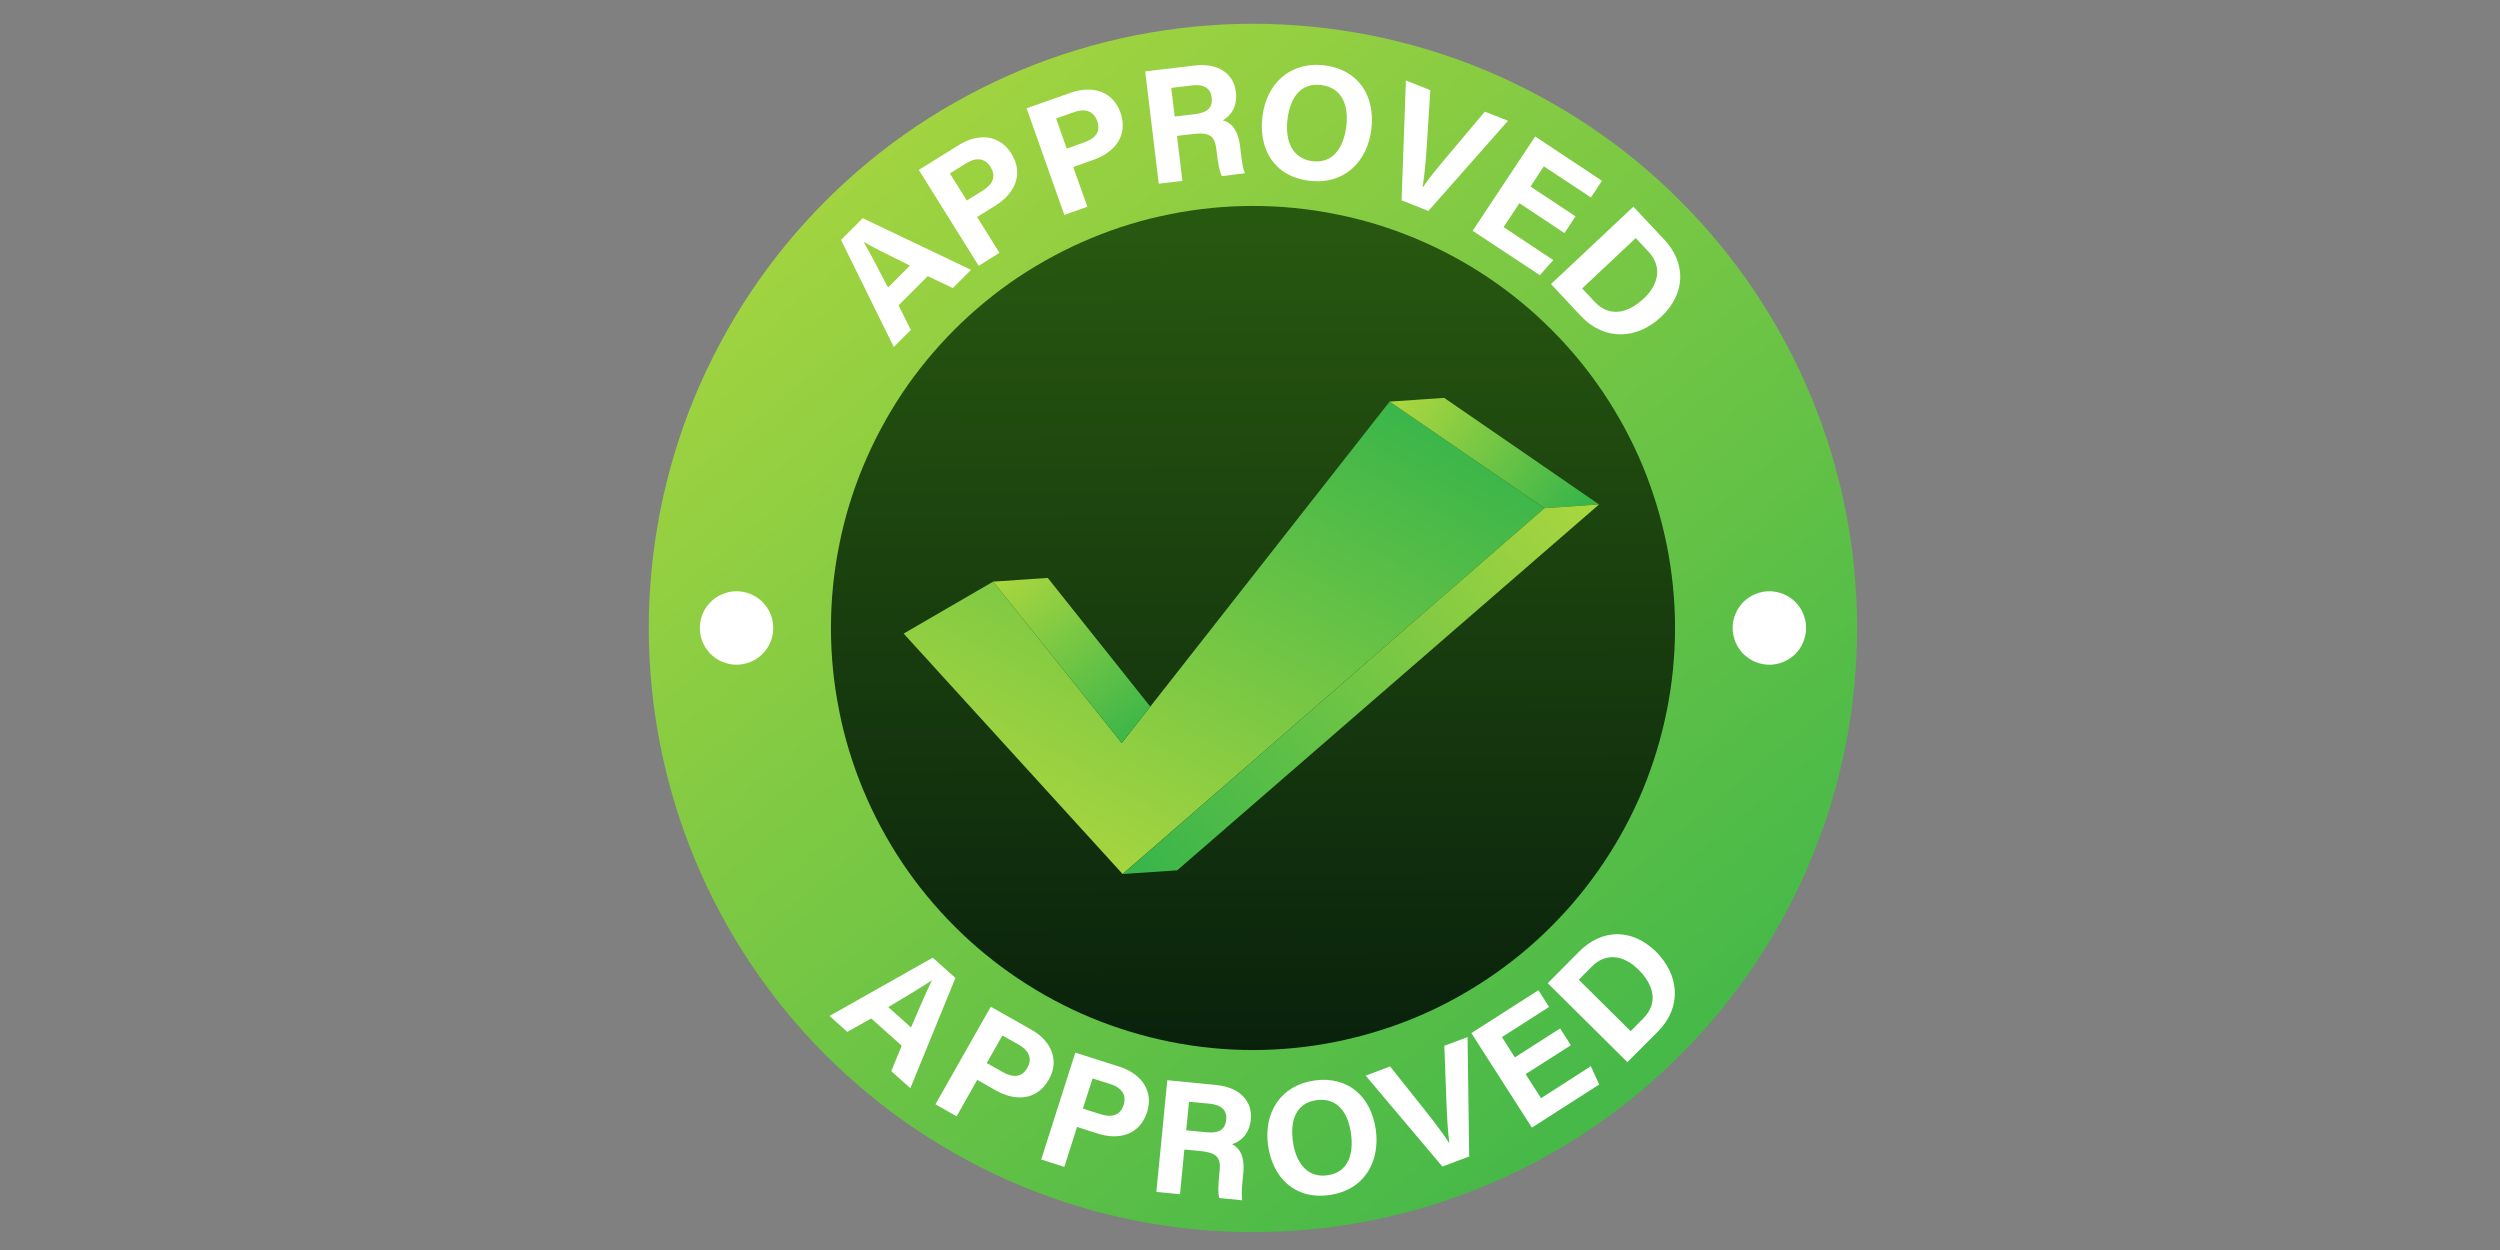
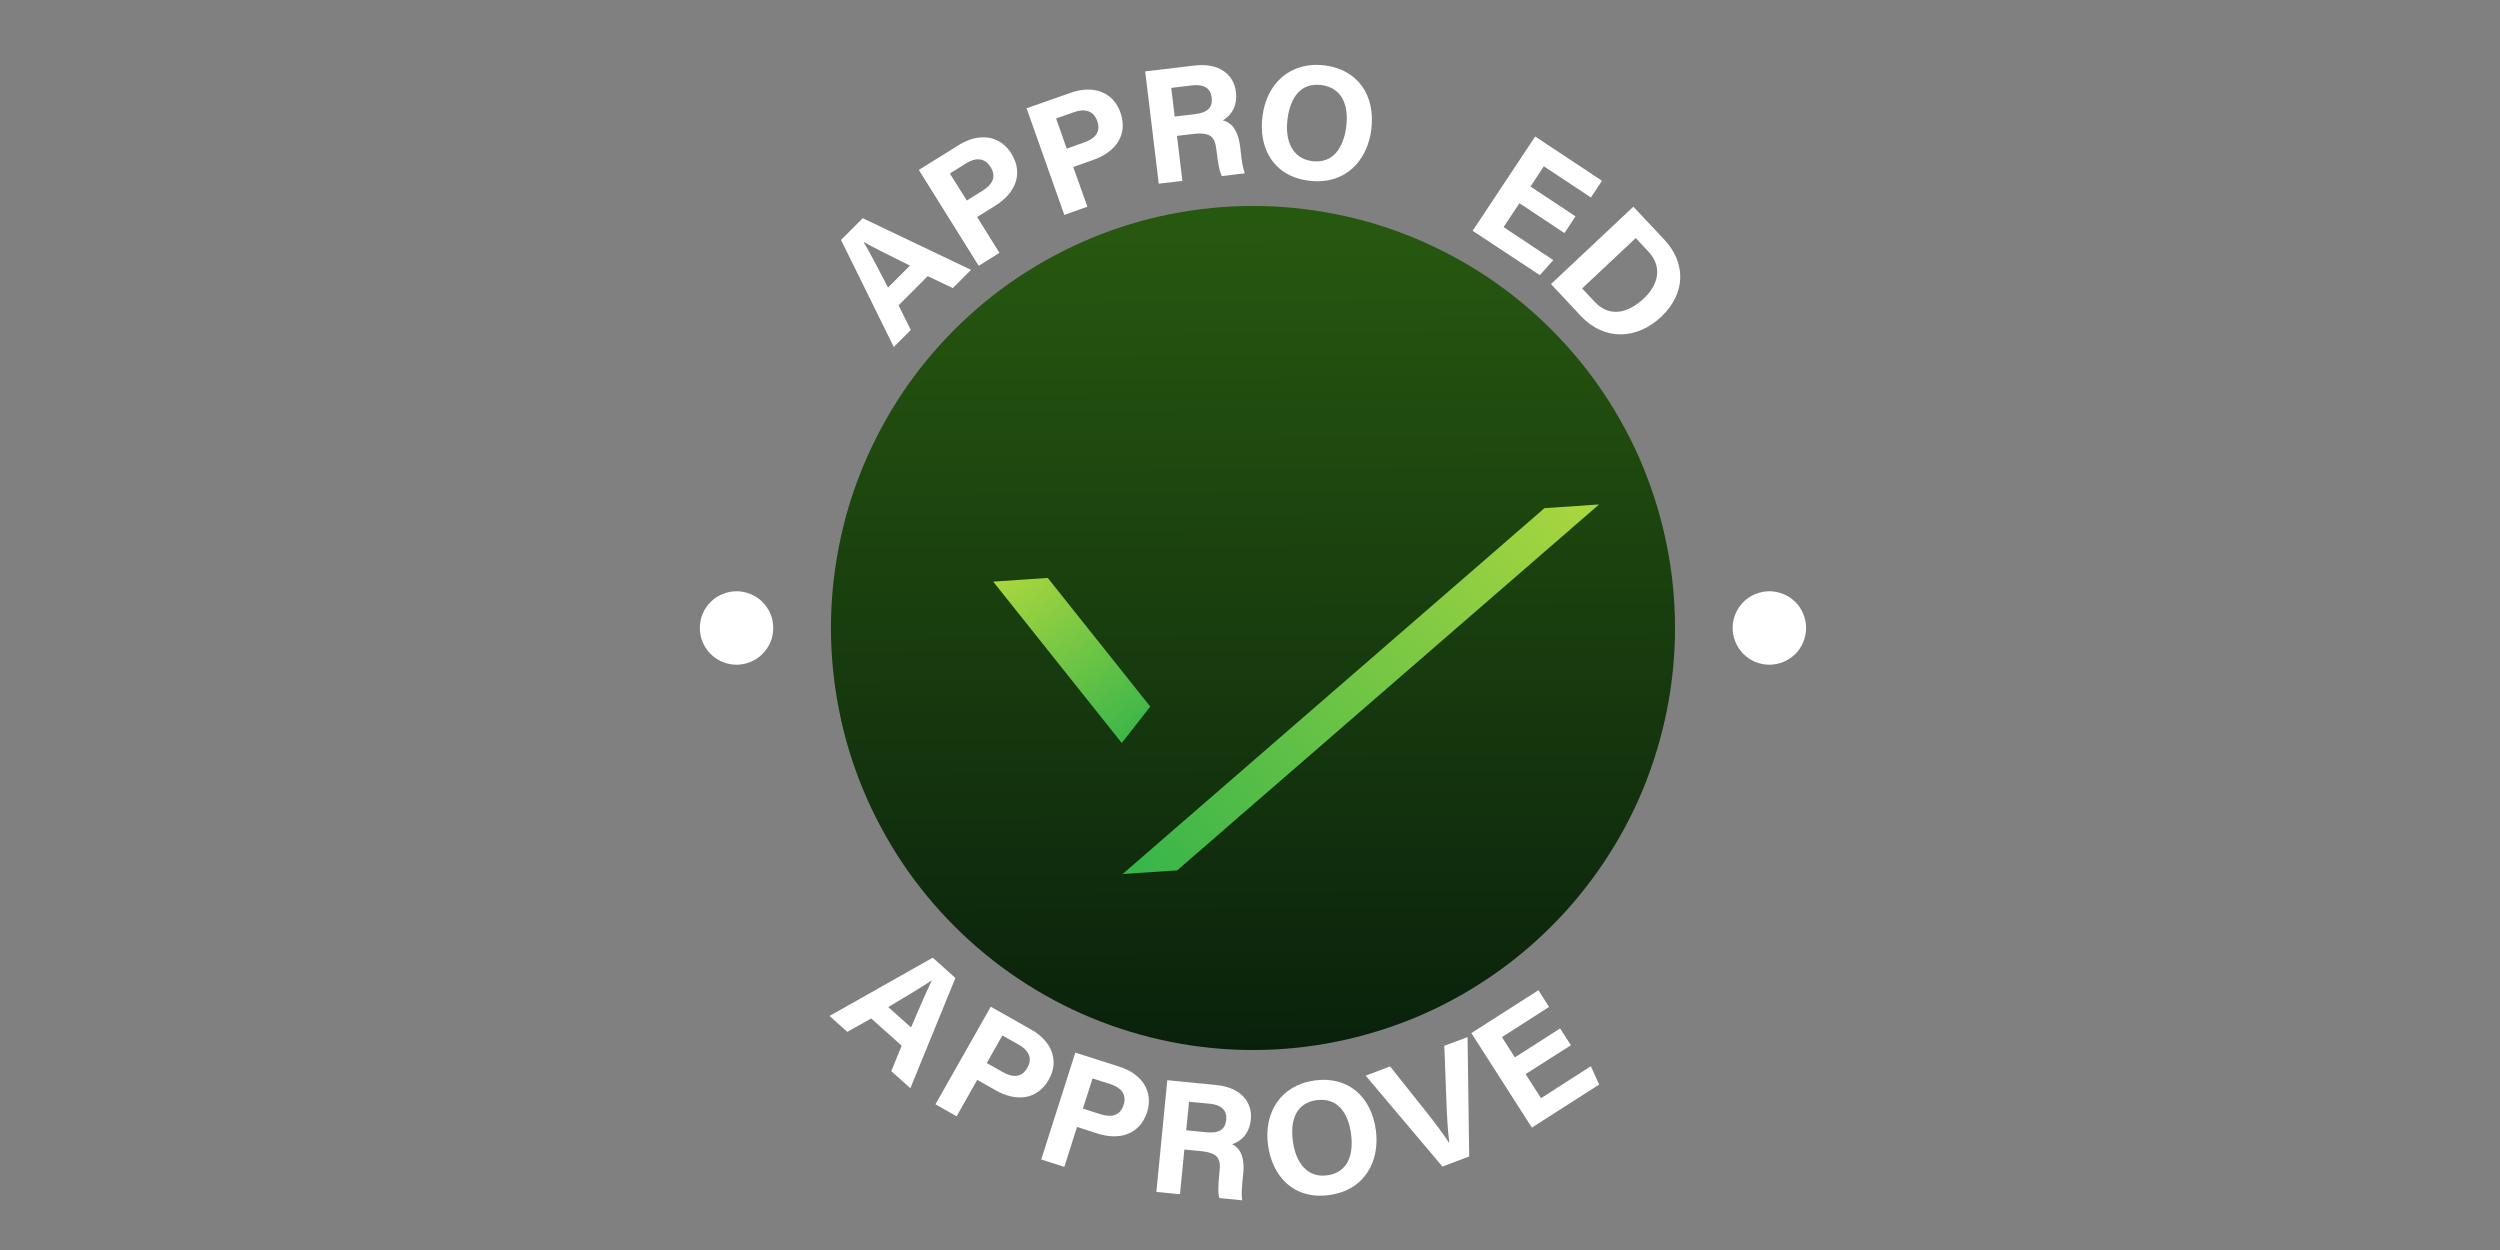
<svg xmlns="http://www.w3.org/2000/svg" width="120" zoomAndPan="magnify" viewBox="0 0 90 45" height="60" preserveAspectRatio="xMidYMid meet" version="1.0">
  <rect x="0" y="0" width="90" height="45" fill="#808080" stroke="none" />
  <defs>
    <clipPath id="cca4a43a2d">
-       <path d="M 23.355 0.855 L 66.855 0.855 L 66.855 44.355 L 23.355 44.355 Z M 23.355 0.855 " clip-rule="nonzero" />
-     </clipPath>
+       </clipPath>
    <clipPath id="0e3ffe1ca3">
      <path d="M 66.855 22.605 C 66.855 23.32 66.82 24.031 66.75 24.738 C 66.684 25.449 66.578 26.152 66.438 26.852 C 66.301 27.547 66.125 28.238 65.922 28.922 C 65.715 29.602 65.473 30.273 65.199 30.93 C 64.93 31.59 64.625 32.23 64.289 32.859 C 63.953 33.488 63.586 34.098 63.191 34.691 C 62.797 35.281 62.371 35.855 61.918 36.406 C 61.469 36.957 60.988 37.484 60.484 37.984 C 59.984 38.488 59.457 38.969 58.906 39.418 C 58.355 39.871 57.781 40.297 57.191 40.691 C 56.598 41.086 55.988 41.453 55.359 41.789 C 54.73 42.125 54.09 42.43 53.43 42.699 C 52.773 42.973 52.102 43.215 51.422 43.422 C 50.738 43.625 50.047 43.801 49.352 43.938 C 48.652 44.078 47.949 44.184 47.238 44.25 C 46.531 44.32 45.82 44.355 45.105 44.355 C 44.395 44.355 43.684 44.32 42.977 44.25 C 42.266 44.184 41.562 44.078 40.863 43.938 C 40.164 43.801 39.473 43.625 38.793 43.422 C 38.109 43.215 37.441 42.973 36.781 42.699 C 36.125 42.43 35.48 42.125 34.855 41.789 C 34.227 41.453 33.613 41.086 33.023 40.691 C 32.43 40.297 31.859 39.871 31.309 39.418 C 30.758 38.969 30.23 38.488 29.727 37.984 C 29.223 37.484 28.746 36.957 28.293 36.406 C 27.84 35.855 27.418 35.281 27.023 34.691 C 26.625 34.098 26.262 33.488 25.926 32.859 C 25.59 32.23 25.285 31.59 25.012 30.93 C 24.738 30.273 24.5 29.602 24.293 28.922 C 24.086 28.238 23.914 27.547 23.773 26.852 C 23.637 26.152 23.531 25.449 23.461 24.738 C 23.391 24.031 23.355 23.32 23.355 22.605 C 23.355 21.895 23.391 21.184 23.461 20.477 C 23.531 19.766 23.637 19.062 23.773 18.363 C 23.914 17.664 24.086 16.973 24.293 16.293 C 24.5 15.609 24.738 14.941 25.012 14.281 C 25.285 13.625 25.59 12.98 25.926 12.355 C 26.262 11.727 26.625 11.113 27.023 10.523 C 27.418 9.93 27.84 9.359 28.293 8.809 C 28.746 8.258 29.223 7.73 29.727 7.227 C 30.23 6.723 30.758 6.246 31.309 5.793 C 31.859 5.34 32.43 4.918 33.023 4.523 C 33.613 4.125 34.227 3.762 34.855 3.426 C 35.48 3.09 36.125 2.785 36.781 2.512 C 37.441 2.238 38.109 2 38.793 1.793 C 39.473 1.586 40.164 1.414 40.863 1.273 C 41.562 1.137 42.266 1.031 42.977 0.961 C 43.684 0.891 44.395 0.855 45.105 0.855 C 45.82 0.855 46.531 0.891 47.238 0.961 C 47.949 1.031 48.652 1.137 49.352 1.273 C 50.047 1.414 50.738 1.586 51.422 1.793 C 52.102 2 52.773 2.238 53.43 2.512 C 54.09 2.785 54.73 3.09 55.359 3.426 C 55.988 3.762 56.598 4.125 57.191 4.523 C 57.781 4.918 58.355 5.34 58.906 5.793 C 59.457 6.246 59.984 6.723 60.484 7.227 C 60.988 7.73 61.469 8.258 61.918 8.809 C 62.371 9.359 62.797 9.93 63.191 10.523 C 63.586 11.113 63.953 11.727 64.289 12.355 C 64.625 12.98 64.93 13.625 65.199 14.281 C 65.473 14.941 65.715 15.609 65.922 16.293 C 66.125 16.973 66.301 17.664 66.438 18.363 C 66.578 19.062 66.684 19.766 66.75 20.477 C 66.82 21.184 66.855 21.895 66.855 22.605 Z M 66.855 22.605 " clip-rule="nonzero" />
    </clipPath>
    <linearGradient x1="24.498" gradientTransform="matrix(0.087, 0, 0, 0.087, 23.357, 0.857)" y1="-20.428" x2="475.501" gradientUnits="userSpaceOnUse" y2="520.429" id="577386117e">
      <stop stop-opacity="1" stop-color="rgb(65.5%, 83.899%, 24.699%)" offset="0" />
      <stop stop-opacity="1" stop-color="rgb(65.5%, 83.899%, 24.699%)" offset="0.062" />
      <stop stop-opacity="1" stop-color="rgb(65.5%, 83.899%, 24.699%)" offset="0.094" />
      <stop stop-opacity="1" stop-color="rgb(65.387%, 83.855%, 24.713%)" offset="0.102" />
      <stop stop-opacity="1" stop-color="rgb(65.083%, 83.737%, 24.753%)" offset="0.109" />
      <stop stop-opacity="1" stop-color="rgb(64.699%, 83.589%, 24.802%)" offset="0.117" />
      <stop stop-opacity="1" stop-color="rgb(64.316%, 83.441%, 24.852%)" offset="0.125" />
      <stop stop-opacity="1" stop-color="rgb(63.931%, 83.292%, 24.901%)" offset="0.133" />
      <stop stop-opacity="1" stop-color="rgb(63.547%, 83.144%, 24.951%)" offset="0.141" />
      <stop stop-opacity="1" stop-color="rgb(63.164%, 82.994%, 25%)" offset="0.148" />
      <stop stop-opacity="1" stop-color="rgb(62.779%, 82.846%, 25.05%)" offset="0.156" />
      <stop stop-opacity="1" stop-color="rgb(62.392%, 82.706%, 25.096%)" offset="0.164" />
      <stop stop-opacity="1" stop-color="rgb(62%, 82.582%, 25.137%)" offset="0.168" />
      <stop stop-opacity="1" stop-color="rgb(61.801%, 82.524%, 25.157%)" offset="0.172" />
      <stop stop-opacity="1" stop-color="rgb(61.603%, 82.466%, 25.177%)" offset="0.176" />
      <stop stop-opacity="1" stop-color="rgb(61.406%, 82.408%, 25.197%)" offset="0.18" />
      <stop stop-opacity="1" stop-color="rgb(61.208%, 82.35%, 25.215%)" offset="0.184" />
      <stop stop-opacity="1" stop-color="rgb(61.009%, 82.292%, 25.235%)" offset="0.188" />
      <stop stop-opacity="1" stop-color="rgb(60.811%, 82.234%, 25.253%)" offset="0.191" />
      <stop stop-opacity="1" stop-color="rgb(60.614%, 82.176%, 25.273%)" offset="0.195" />
      <stop stop-opacity="1" stop-color="rgb(60.416%, 82.118%, 25.291%)" offset="0.199" />
      <stop stop-opacity="1" stop-color="rgb(60.217%, 82.062%, 25.311%)" offset="0.203" />
      <stop stop-opacity="1" stop-color="rgb(60.019%, 82.004%, 25.331%)" offset="0.207" />
      <stop stop-opacity="1" stop-color="rgb(59.822%, 81.946%, 25.351%)" offset="0.211" />
      <stop stop-opacity="1" stop-color="rgb(59.624%, 81.888%, 25.369%)" offset="0.215" />
      <stop stop-opacity="1" stop-color="rgb(59.425%, 81.83%, 25.389%)" offset="0.219" />
      <stop stop-opacity="1" stop-color="rgb(59.227%, 81.772%, 25.407%)" offset="0.223" />
      <stop stop-opacity="1" stop-color="rgb(59.03%, 81.714%, 25.427%)" offset="0.227" />
      <stop stop-opacity="1" stop-color="rgb(58.832%, 81.656%, 25.447%)" offset="0.23" />
      <stop stop-opacity="1" stop-color="rgb(58.633%, 81.598%, 25.467%)" offset="0.234" />
      <stop stop-opacity="1" stop-color="rgb(58.435%, 81.54%, 25.485%)" offset="0.238" />
      <stop stop-opacity="1" stop-color="rgb(58.238%, 81.482%, 25.505%)" offset="0.242" />
      <stop stop-opacity="1" stop-color="rgb(58.04%, 81.424%, 25.523%)" offset="0.246" />
      <stop stop-opacity="1" stop-color="rgb(57.841%, 81.366%, 25.543%)" offset="0.25" />
      <stop stop-opacity="1" stop-color="rgb(57.643%, 81.308%, 25.563%)" offset="0.254" />
      <stop stop-opacity="1" stop-color="rgb(57.446%, 81.25%, 25.583%)" offset="0.258" />
      <stop stop-opacity="1" stop-color="rgb(57.248%, 81.192%, 25.601%)" offset="0.262" />
      <stop stop-opacity="1" stop-color="rgb(57.05%, 81.134%, 25.621%)" offset="0.266" />
      <stop stop-opacity="1" stop-color="rgb(56.851%, 81.076%, 25.639%)" offset="0.27" />
      <stop stop-opacity="1" stop-color="rgb(56.654%, 81.018%, 25.659%)" offset="0.273" />
      <stop stop-opacity="1" stop-color="rgb(56.456%, 80.96%, 25.677%)" offset="0.277" />
      <stop stop-opacity="1" stop-color="rgb(56.258%, 80.904%, 25.697%)" offset="0.281" />
      <stop stop-opacity="1" stop-color="rgb(56.059%, 80.846%, 25.717%)" offset="0.285" />
      <stop stop-opacity="1" stop-color="rgb(55.862%, 80.788%, 25.737%)" offset="0.289" />
      <stop stop-opacity="1" stop-color="rgb(55.664%, 80.73%, 25.755%)" offset="0.293" />
      <stop stop-opacity="1" stop-color="rgb(55.466%, 80.672%, 25.775%)" offset="0.297" />
      <stop stop-opacity="1" stop-color="rgb(55.267%, 80.614%, 25.793%)" offset="0.301" />
      <stop stop-opacity="1" stop-color="rgb(55.07%, 80.556%, 25.813%)" offset="0.305" />
      <stop stop-opacity="1" stop-color="rgb(54.872%, 80.498%, 25.833%)" offset="0.309" />
      <stop stop-opacity="1" stop-color="rgb(54.674%, 80.44%, 25.853%)" offset="0.312" />
      <stop stop-opacity="1" stop-color="rgb(54.475%, 80.382%, 25.871%)" offset="0.316" />
      <stop stop-opacity="1" stop-color="rgb(54.279%, 80.324%, 25.891%)" offset="0.32" />
      <stop stop-opacity="1" stop-color="rgb(54.08%, 80.266%, 25.909%)" offset="0.324" />
      <stop stop-opacity="1" stop-color="rgb(53.882%, 80.208%, 25.929%)" offset="0.328" />
      <stop stop-opacity="1" stop-color="rgb(53.683%, 80.15%, 25.949%)" offset="0.332" />
      <stop stop-opacity="1" stop-color="rgb(53.487%, 80.092%, 25.969%)" offset="0.336" />
      <stop stop-opacity="1" stop-color="rgb(53.288%, 80.034%, 25.987%)" offset="0.34" />
      <stop stop-opacity="1" stop-color="rgb(53.09%, 79.976%, 26.007%)" offset="0.344" />
      <stop stop-opacity="1" stop-color="rgb(52.892%, 79.918%, 26.025%)" offset="0.348" />
      <stop stop-opacity="1" stop-color="rgb(52.695%, 79.86%, 26.045%)" offset="0.352" />
      <stop stop-opacity="1" stop-color="rgb(52.496%, 79.802%, 26.064%)" offset="0.355" />
      <stop stop-opacity="1" stop-color="rgb(52.298%, 79.745%, 26.083%)" offset="0.359" />
      <stop stop-opacity="1" stop-color="rgb(52.1%, 79.688%, 26.103%)" offset="0.363" />
      <stop stop-opacity="1" stop-color="rgb(51.903%, 79.63%, 26.123%)" offset="0.367" />
      <stop stop-opacity="1" stop-color="rgb(51.704%, 79.572%, 26.141%)" offset="0.371" />
      <stop stop-opacity="1" stop-color="rgb(51.506%, 79.514%, 26.161%)" offset="0.375" />
      <stop stop-opacity="1" stop-color="rgb(51.308%, 79.456%, 26.18%)" offset="0.379" />
      <stop stop-opacity="1" stop-color="rgb(51.111%, 79.398%, 26.199%)" offset="0.383" />
      <stop stop-opacity="1" stop-color="rgb(50.912%, 79.34%, 26.219%)" offset="0.387" />
      <stop stop-opacity="1" stop-color="rgb(50.714%, 79.282%, 26.239%)" offset="0.391" />
      <stop stop-opacity="1" stop-color="rgb(50.516%, 79.224%, 26.257%)" offset="0.395" />
      <stop stop-opacity="1" stop-color="rgb(50.319%, 79.166%, 26.277%)" offset="0.398" />
      <stop stop-opacity="1" stop-color="rgb(50.121%, 79.108%, 26.295%)" offset="0.402" />
      <stop stop-opacity="1" stop-color="rgb(49.922%, 79.05%, 26.315%)" offset="0.406" />
      <stop stop-opacity="1" stop-color="rgb(49.724%, 78.992%, 26.335%)" offset="0.41" />
      <stop stop-opacity="1" stop-color="rgb(49.527%, 78.934%, 26.355%)" offset="0.414" />
      <stop stop-opacity="1" stop-color="rgb(49.329%, 78.876%, 26.373%)" offset="0.418" />
      <stop stop-opacity="1" stop-color="rgb(49.13%, 78.818%, 26.393%)" offset="0.422" />
      <stop stop-opacity="1" stop-color="rgb(48.932%, 78.76%, 26.411%)" offset="0.426" />
      <stop stop-opacity="1" stop-color="rgb(48.735%, 78.702%, 26.431%)" offset="0.43" />
      <stop stop-opacity="1" stop-color="rgb(48.537%, 78.644%, 26.45%)" offset="0.434" />
      <stop stop-opacity="1" stop-color="rgb(48.338%, 78.586%, 26.469%)" offset="0.438" />
      <stop stop-opacity="1" stop-color="rgb(48.14%, 78.528%, 26.489%)" offset="0.441" />
      <stop stop-opacity="1" stop-color="rgb(47.943%, 78.471%, 26.509%)" offset="0.445" />
      <stop stop-opacity="1" stop-color="rgb(47.745%, 78.413%, 26.527%)" offset="0.449" />
      <stop stop-opacity="1" stop-color="rgb(47.546%, 78.355%, 26.547%)" offset="0.453" />
      <stop stop-opacity="1" stop-color="rgb(47.348%, 78.297%, 26.566%)" offset="0.457" />
      <stop stop-opacity="1" stop-color="rgb(47.151%, 78.239%, 26.585%)" offset="0.461" />
      <stop stop-opacity="1" stop-color="rgb(46.953%, 78.181%, 26.605%)" offset="0.465" />
      <stop stop-opacity="1" stop-color="rgb(46.754%, 78.123%, 26.625%)" offset="0.469" />
      <stop stop-opacity="1" stop-color="rgb(46.556%, 78.065%, 26.643%)" offset="0.473" />
      <stop stop-opacity="1" stop-color="rgb(46.359%, 78.008%, 26.663%)" offset="0.477" />
      <stop stop-opacity="1" stop-color="rgb(46.161%, 77.95%, 26.682%)" offset="0.48" />
      <stop stop-opacity="1" stop-color="rgb(45.963%, 77.892%, 26.701%)" offset="0.484" />
      <stop stop-opacity="1" stop-color="rgb(45.764%, 77.834%, 26.721%)" offset="0.488" />
      <stop stop-opacity="1" stop-color="rgb(45.567%, 77.776%, 26.741%)" offset="0.492" />
      <stop stop-opacity="1" stop-color="rgb(45.369%, 77.718%, 26.759%)" offset="0.496" />
      <stop stop-opacity="1" stop-color="rgb(45.171%, 77.66%, 26.779%)" offset="0.5" />
      <stop stop-opacity="1" stop-color="rgb(44.972%, 77.602%, 26.797%)" offset="0.504" />
      <stop stop-opacity="1" stop-color="rgb(44.775%, 77.544%, 26.817%)" offset="0.508" />
      <stop stop-opacity="1" stop-color="rgb(44.577%, 77.486%, 26.836%)" offset="0.512" />
      <stop stop-opacity="1" stop-color="rgb(44.379%, 77.428%, 26.855%)" offset="0.516" />
      <stop stop-opacity="1" stop-color="rgb(44.18%, 77.37%, 26.875%)" offset="0.52" />
      <stop stop-opacity="1" stop-color="rgb(43.983%, 77.313%, 26.895%)" offset="0.523" />
      <stop stop-opacity="1" stop-color="rgb(43.785%, 77.255%, 26.913%)" offset="0.527" />
      <stop stop-opacity="1" stop-color="rgb(43.587%, 77.197%, 26.933%)" offset="0.531" />
      <stop stop-opacity="1" stop-color="rgb(43.388%, 77.139%, 26.952%)" offset="0.535" />
      <stop stop-opacity="1" stop-color="rgb(43.192%, 77.081%, 26.971%)" offset="0.539" />
      <stop stop-opacity="1" stop-color="rgb(42.993%, 77.023%, 26.991%)" offset="0.543" />
      <stop stop-opacity="1" stop-color="rgb(42.795%, 76.965%, 27.011%)" offset="0.547" />
      <stop stop-opacity="1" stop-color="rgb(42.596%, 76.907%, 27.029%)" offset="0.551" />
      <stop stop-opacity="1" stop-color="rgb(42.4%, 76.849%, 27.049%)" offset="0.555" />
      <stop stop-opacity="1" stop-color="rgb(42.201%, 76.791%, 27.068%)" offset="0.559" />
      <stop stop-opacity="1" stop-color="rgb(42.003%, 76.733%, 27.087%)" offset="0.562" />
      <stop stop-opacity="1" stop-color="rgb(41.805%, 76.675%, 27.107%)" offset="0.566" />
      <stop stop-opacity="1" stop-color="rgb(41.608%, 76.617%, 27.127%)" offset="0.57" />
      <stop stop-opacity="1" stop-color="rgb(41.409%, 76.559%, 27.145%)" offset="0.574" />
      <stop stop-opacity="1" stop-color="rgb(41.211%, 76.501%, 27.165%)" offset="0.578" />
      <stop stop-opacity="1" stop-color="rgb(41.013%, 76.443%, 27.184%)" offset="0.582" />
      <stop stop-opacity="1" stop-color="rgb(40.816%, 76.385%, 27.203%)" offset="0.586" />
      <stop stop-opacity="1" stop-color="rgb(40.617%, 76.328%, 27.222%)" offset="0.59" />
      <stop stop-opacity="1" stop-color="rgb(40.419%, 76.27%, 27.242%)" offset="0.594" />
      <stop stop-opacity="1" stop-color="rgb(40.221%, 76.212%, 27.261%)" offset="0.598" />
      <stop stop-opacity="1" stop-color="rgb(40.024%, 76.155%, 27.281%)" offset="0.602" />
      <stop stop-opacity="1" stop-color="rgb(39.825%, 76.097%, 27.299%)" offset="0.605" />
      <stop stop-opacity="1" stop-color="rgb(39.627%, 76.039%, 27.319%)" offset="0.609" />
      <stop stop-opacity="1" stop-color="rgb(39.429%, 75.981%, 27.338%)" offset="0.613" />
      <stop stop-opacity="1" stop-color="rgb(39.232%, 75.923%, 27.357%)" offset="0.617" />
      <stop stop-opacity="1" stop-color="rgb(39.034%, 75.865%, 27.377%)" offset="0.621" />
      <stop stop-opacity="1" stop-color="rgb(38.835%, 75.807%, 27.397%)" offset="0.625" />
      <stop stop-opacity="1" stop-color="rgb(38.637%, 75.749%, 27.415%)" offset="0.629" />
      <stop stop-opacity="1" stop-color="rgb(38.44%, 75.691%, 27.435%)" offset="0.633" />
      <stop stop-opacity="1" stop-color="rgb(38.242%, 75.633%, 27.454%)" offset="0.637" />
      <stop stop-opacity="1" stop-color="rgb(38.043%, 75.575%, 27.473%)" offset="0.641" />
      <stop stop-opacity="1" stop-color="rgb(37.845%, 75.517%, 27.493%)" offset="0.645" />
      <stop stop-opacity="1" stop-color="rgb(37.648%, 75.459%, 27.513%)" offset="0.648" />
      <stop stop-opacity="1" stop-color="rgb(37.45%, 75.401%, 27.531%)" offset="0.652" />
      <stop stop-opacity="1" stop-color="rgb(37.251%, 75.343%, 27.551%)" offset="0.656" />
      <stop stop-opacity="1" stop-color="rgb(37.053%, 75.285%, 27.57%)" offset="0.66" />
      <stop stop-opacity="1" stop-color="rgb(36.856%, 75.227%, 27.589%)" offset="0.664" />
      <stop stop-opacity="1" stop-color="rgb(36.658%, 75.169%, 27.608%)" offset="0.668" />
      <stop stop-opacity="1" stop-color="rgb(36.459%, 75.111%, 27.628%)" offset="0.672" />
      <stop stop-opacity="1" stop-color="rgb(36.261%, 75.053%, 27.647%)" offset="0.676" />
      <stop stop-opacity="1" stop-color="rgb(36.064%, 74.997%, 27.667%)" offset="0.68" />
      <stop stop-opacity="1" stop-color="rgb(35.866%, 74.939%, 27.686%)" offset="0.684" />
      <stop stop-opacity="1" stop-color="rgb(35.667%, 74.881%, 27.705%)" offset="0.688" />
      <stop stop-opacity="1" stop-color="rgb(35.469%, 74.823%, 27.724%)" offset="0.691" />
      <stop stop-opacity="1" stop-color="rgb(35.272%, 74.765%, 27.744%)" offset="0.695" />
      <stop stop-opacity="1" stop-color="rgb(35.074%, 74.707%, 27.763%)" offset="0.699" />
      <stop stop-opacity="1" stop-color="rgb(34.875%, 74.649%, 27.783%)" offset="0.703" />
      <stop stop-opacity="1" stop-color="rgb(34.677%, 74.591%, 27.802%)" offset="0.707" />
      <stop stop-opacity="1" stop-color="rgb(34.48%, 74.533%, 27.821%)" offset="0.711" />
      <stop stop-opacity="1" stop-color="rgb(34.282%, 74.475%, 27.84%)" offset="0.715" />
      <stop stop-opacity="1" stop-color="rgb(34.084%, 74.417%, 27.859%)" offset="0.719" />
      <stop stop-opacity="1" stop-color="rgb(33.885%, 74.359%, 27.879%)" offset="0.723" />
      <stop stop-opacity="1" stop-color="rgb(33.688%, 74.301%, 27.899%)" offset="0.727" />
      <stop stop-opacity="1" stop-color="rgb(33.49%, 74.243%, 27.917%)" offset="0.73" />
      <stop stop-opacity="1" stop-color="rgb(33.292%, 74.185%, 27.937%)" offset="0.734" />
      <stop stop-opacity="1" stop-color="rgb(33.093%, 74.127%, 27.956%)" offset="0.738" />
      <stop stop-opacity="1" stop-color="rgb(32.896%, 74.069%, 27.975%)" offset="0.742" />
      <stop stop-opacity="1" stop-color="rgb(32.698%, 74.011%, 27.994%)" offset="0.746" />
      <stop stop-opacity="1" stop-color="rgb(32.501%, 73.953%, 28.014%)" offset="0.75" />
      <stop stop-opacity="1" stop-color="rgb(32.303%, 73.895%, 28.033%)" offset="0.754" />
      <stop stop-opacity="1" stop-color="rgb(32.104%, 73.837%, 28.053%)" offset="0.758" />
      <stop stop-opacity="1" stop-color="rgb(31.906%, 73.779%, 28.072%)" offset="0.762" />
      <stop stop-opacity="1" stop-color="rgb(31.709%, 73.723%, 28.091%)" offset="0.766" />
      <stop stop-opacity="1" stop-color="rgb(31.511%, 73.665%, 28.11%)" offset="0.77" />
      <stop stop-opacity="1" stop-color="rgb(31.313%, 73.607%, 28.13%)" offset="0.773" />
      <stop stop-opacity="1" stop-color="rgb(31.114%, 73.549%, 28.149%)" offset="0.777" />
      <stop stop-opacity="1" stop-color="rgb(30.917%, 73.491%, 28.169%)" offset="0.781" />
      <stop stop-opacity="1" stop-color="rgb(30.719%, 73.433%, 28.188%)" offset="0.785" />
      <stop stop-opacity="1" stop-color="rgb(30.521%, 73.375%, 28.207%)" offset="0.789" />
      <stop stop-opacity="1" stop-color="rgb(30.322%, 73.317%, 28.226%)" offset="0.793" />
      <stop stop-opacity="1" stop-color="rgb(30.125%, 73.259%, 28.246%)" offset="0.797" />
      <stop stop-opacity="1" stop-color="rgb(29.927%, 73.201%, 28.265%)" offset="0.801" />
      <stop stop-opacity="1" stop-color="rgb(29.729%, 73.143%, 28.285%)" offset="0.805" />
      <stop stop-opacity="1" stop-color="rgb(29.53%, 73.085%, 28.304%)" offset="0.809" />
      <stop stop-opacity="1" stop-color="rgb(29.333%, 73.027%, 28.323%)" offset="0.812" />
      <stop stop-opacity="1" stop-color="rgb(29.135%, 72.969%, 28.342%)" offset="0.816" />
      <stop stop-opacity="1" stop-color="rgb(28.937%, 72.911%, 28.362%)" offset="0.82" />
      <stop stop-opacity="1" stop-color="rgb(28.738%, 72.853%, 28.381%)" offset="0.824" />
      <stop stop-opacity="1" stop-color="rgb(28.542%, 72.795%, 28.401%)" offset="0.828" />
      <stop stop-opacity="1" stop-color="rgb(28.343%, 72.737%, 28.419%)" offset="0.832" />
      <stop stop-opacity="1" stop-color="rgb(28.145%, 72.679%, 28.439%)" offset="0.836" />
      <stop stop-opacity="1" stop-color="rgb(27.946%, 72.621%, 28.458%)" offset="0.84" />
      <stop stop-opacity="1" stop-color="rgb(27.75%, 72.565%, 28.477%)" offset="0.844" />
      <stop stop-opacity="1" stop-color="rgb(27.551%, 72.507%, 28.496%)" offset="0.848" />
      <stop stop-opacity="1" stop-color="rgb(27.353%, 72.449%, 28.516%)" offset="0.852" />
      <stop stop-opacity="1" stop-color="rgb(27.155%, 72.391%, 28.535%)" offset="0.855" />
      <stop stop-opacity="1" stop-color="rgb(26.958%, 72.333%, 28.555%)" offset="0.859" />
      <stop stop-opacity="1" stop-color="rgb(26.759%, 72.275%, 28.574%)" offset="0.863" />
      <stop stop-opacity="1" stop-color="rgb(26.561%, 72.217%, 28.593%)" offset="0.867" />
      <stop stop-opacity="1" stop-color="rgb(26.363%, 72.159%, 28.612%)" offset="0.871" />
      <stop stop-opacity="1" stop-color="rgb(26.166%, 72.101%, 28.632%)" offset="0.875" />
      <stop stop-opacity="1" stop-color="rgb(25.967%, 72.043%, 28.651%)" offset="0.879" />
      <stop stop-opacity="1" stop-color="rgb(25.769%, 71.985%, 28.671%)" offset="0.883" />
      <stop stop-opacity="1" stop-color="rgb(25.571%, 71.927%, 28.69%)" offset="0.887" />
      <stop stop-opacity="1" stop-color="rgb(25.374%, 71.869%, 28.709%)" offset="0.891" />
      <stop stop-opacity="1" stop-color="rgb(25.175%, 71.811%, 28.728%)" offset="0.895" />
      <stop stop-opacity="1" stop-color="rgb(24.977%, 71.753%, 28.748%)" offset="0.898" />
      <stop stop-opacity="1" stop-color="rgb(24.779%, 71.695%, 28.767%)" offset="0.902" />
      <stop stop-opacity="1" stop-color="rgb(24.582%, 71.637%, 28.787%)" offset="0.906" />
      <stop stop-opacity="1" stop-color="rgb(24.384%, 71.579%, 28.806%)" offset="0.91" />
      <stop stop-opacity="1" stop-color="rgb(24.185%, 71.521%, 28.825%)" offset="0.914" />
      <stop stop-opacity="1" stop-color="rgb(23.987%, 71.463%, 28.844%)" offset="0.918" />
      <stop stop-opacity="1" stop-color="rgb(23.79%, 71.407%, 28.864%)" offset="0.922" />
      <stop stop-opacity="1" stop-color="rgb(23.592%, 71.349%, 28.882%)" offset="0.926" />
      <stop stop-opacity="1" stop-color="rgb(23.393%, 71.291%, 28.902%)" offset="0.93" />
      <stop stop-opacity="1" stop-color="rgb(23.195%, 71.233%, 28.922%)" offset="0.934" />
      <stop stop-opacity="1" stop-color="rgb(22.998%, 71.175%, 28.941%)" offset="0.938" />
      <stop stop-opacity="1" stop-color="rgb(22.8%, 71.117%, 28.96%)" offset="0.941" />
      <stop stop-opacity="1" stop-color="rgb(22.601%, 71.059%, 28.979%)" offset="0.945" />
      <stop stop-opacity="1" stop-color="rgb(22.501%, 71.028%, 28.989%)" offset="0.953" />
      <stop stop-opacity="1" stop-color="rgb(22.4%, 70.999%, 28.999%)" offset="0.969" />
      <stop stop-opacity="1" stop-color="rgb(22.4%, 70.999%, 28.999%)" offset="1" />
    </linearGradient>
    <clipPath id="c7c5556d3a">
      <path d="M 29 7 L 61 7 L 61 38 L 29 38 Z M 29 7 " clip-rule="nonzero" />
    </clipPath>
    <clipPath id="328d4870f4">
      <path d="M 60.301 22.605 C 60.301 23.605 60.203 24.594 60.008 25.57 C 59.812 26.551 59.523 27.5 59.145 28.422 C 58.762 29.344 58.293 30.219 57.738 31.047 C 57.184 31.875 56.555 32.645 55.848 33.348 C 55.145 34.055 54.375 34.684 53.547 35.238 C 52.719 35.793 51.844 36.262 50.922 36.645 C 50 37.023 49.051 37.312 48.07 37.508 C 47.094 37.703 46.105 37.801 45.105 37.801 C 44.109 37.801 43.121 37.703 42.145 37.508 C 41.164 37.312 40.215 37.023 39.293 36.645 C 38.371 36.262 37.496 35.793 36.664 35.238 C 35.836 34.684 35.07 34.055 34.363 33.348 C 33.66 32.645 33.027 31.875 32.473 31.047 C 31.922 30.219 31.453 29.344 31.07 28.422 C 30.688 27.5 30.398 26.551 30.207 25.57 C 30.012 24.594 29.914 23.605 29.914 22.605 C 29.914 21.609 30.012 20.621 30.207 19.645 C 30.398 18.664 30.688 17.715 31.07 16.793 C 31.453 15.871 31.922 14.996 32.473 14.164 C 33.027 13.336 33.66 12.57 34.363 11.863 C 35.07 11.16 35.836 10.527 36.664 9.973 C 37.496 9.422 38.371 8.953 39.293 8.57 C 40.215 8.188 41.164 7.898 42.145 7.707 C 43.121 7.512 44.109 7.414 45.105 7.414 C 46.105 7.414 47.094 7.512 48.07 7.707 C 49.051 7.898 50 8.188 50.922 8.57 C 51.844 8.953 52.719 9.422 53.547 9.973 C 54.375 10.527 55.145 11.16 55.848 11.863 C 56.555 12.57 57.184 13.336 57.738 14.164 C 58.293 14.996 58.762 15.871 59.145 16.793 C 59.523 17.715 59.812 18.664 60.008 19.645 C 60.203 20.621 60.301 21.609 60.301 22.605 Z M 60.301 22.605 " clip-rule="nonzero" />
    </clipPath>
    <linearGradient x1="249.264" gradientTransform="matrix(0.087, 0, 0, 0.087, 23.357, 0.857)" y1="74.639" x2="250.737" gradientUnits="userSpaceOnUse" y2="425.361" id="6dcf989f0b">
      <stop stop-opacity="1" stop-color="rgb(15.611%, 34.741%, 6.288%)" offset="0" />
      <stop stop-opacity="1" stop-color="rgb(15.517%, 34.57%, 6.274%)" offset="0.004" />
      <stop stop-opacity="1" stop-color="rgb(15.422%, 34.399%, 6.262%)" offset="0.016" />
      <stop stop-opacity="1" stop-color="rgb(15.326%, 34.227%, 6.25%)" offset="0.031" />
      <stop stop-opacity="1" stop-color="rgb(15.135%, 33.884%, 6.226%)" offset="0.047" />
      <stop stop-opacity="1" stop-color="rgb(14.946%, 33.54%, 6.2%)" offset="0.062" />
      <stop stop-opacity="1" stop-color="rgb(14.755%, 33.197%, 6.175%)" offset="0.078" />
      <stop stop-opacity="1" stop-color="rgb(14.565%, 32.854%, 6.151%)" offset="0.094" />
      <stop stop-opacity="1" stop-color="rgb(14.374%, 32.51%, 6.125%)" offset="0.109" />
      <stop stop-opacity="1" stop-color="rgb(14.185%, 32.167%, 6.1%)" offset="0.125" />
      <stop stop-opacity="1" stop-color="rgb(13.994%, 31.824%, 6.076%)" offset="0.141" />
      <stop stop-opacity="1" stop-color="rgb(13.803%, 31.482%, 6.05%)" offset="0.156" />
      <stop stop-opacity="1" stop-color="rgb(13.614%, 31.139%, 6.026%)" offset="0.172" />
      <stop stop-opacity="1" stop-color="rgb(13.423%, 30.795%, 6%)" offset="0.188" />
      <stop stop-opacity="1" stop-color="rgb(13.232%, 30.452%, 5.975%)" offset="0.203" />
      <stop stop-opacity="1" stop-color="rgb(13.042%, 30.109%, 5.951%)" offset="0.219" />
      <stop stop-opacity="1" stop-color="rgb(12.852%, 29.765%, 5.925%)" offset="0.234" />
      <stop stop-opacity="1" stop-color="rgb(12.662%, 29.422%, 5.901%)" offset="0.25" />
      <stop stop-opacity="1" stop-color="rgb(12.471%, 29.079%, 5.876%)" offset="0.266" />
      <stop stop-opacity="1" stop-color="rgb(12.282%, 28.735%, 5.85%)" offset="0.281" />
      <stop stop-opacity="1" stop-color="rgb(12.091%, 28.394%, 5.826%)" offset="0.297" />
      <stop stop-opacity="1" stop-color="rgb(11.9%, 28.05%, 5.801%)" offset="0.312" />
      <stop stop-opacity="1" stop-color="rgb(11.711%, 27.707%, 5.775%)" offset="0.328" />
      <stop stop-opacity="1" stop-color="rgb(11.52%, 27.364%, 5.751%)" offset="0.344" />
      <stop stop-opacity="1" stop-color="rgb(11.33%, 27.02%, 5.727%)" offset="0.359" />
      <stop stop-opacity="1" stop-color="rgb(11.139%, 26.677%, 5.701%)" offset="0.375" />
      <stop stop-opacity="1" stop-color="rgb(10.95%, 26.334%, 5.676%)" offset="0.391" />
      <stop stop-opacity="1" stop-color="rgb(10.759%, 25.99%, 5.652%)" offset="0.406" />
      <stop stop-opacity="1" stop-color="rgb(10.568%, 25.647%, 5.626%)" offset="0.422" />
      <stop stop-opacity="1" stop-color="rgb(10.379%, 25.304%, 5.602%)" offset="0.438" />
      <stop stop-opacity="1" stop-color="rgb(10.188%, 24.962%, 5.576%)" offset="0.453" />
      <stop stop-opacity="1" stop-color="rgb(9.998%, 24.619%, 5.551%)" offset="0.469" />
      <stop stop-opacity="1" stop-color="rgb(9.807%, 24.275%, 5.527%)" offset="0.484" />
      <stop stop-opacity="1" stop-color="rgb(9.618%, 23.932%, 5.501%)" offset="0.5" />
      <stop stop-opacity="1" stop-color="rgb(9.427%, 23.589%, 5.476%)" offset="0.516" />
      <stop stop-opacity="1" stop-color="rgb(9.236%, 23.245%, 5.452%)" offset="0.531" />
      <stop stop-opacity="1" stop-color="rgb(9.047%, 22.902%, 5.426%)" offset="0.547" />
      <stop stop-opacity="1" stop-color="rgb(8.856%, 22.559%, 5.402%)" offset="0.562" />
      <stop stop-opacity="1" stop-color="rgb(8.665%, 22.215%, 5.377%)" offset="0.578" />
      <stop stop-opacity="1" stop-color="rgb(8.475%, 21.873%, 5.351%)" offset="0.594" />
      <stop stop-opacity="1" stop-color="rgb(8.286%, 21.53%, 5.327%)" offset="0.609" />
      <stop stop-opacity="1" stop-color="rgb(8.095%, 21.187%, 5.302%)" offset="0.625" />
      <stop stop-opacity="1" stop-color="rgb(7.904%, 20.844%, 5.276%)" offset="0.641" />
      <stop stop-opacity="1" stop-color="rgb(7.715%, 20.5%, 5.252%)" offset="0.656" />
      <stop stop-opacity="1" stop-color="rgb(7.524%, 20.157%, 5.226%)" offset="0.672" />
      <stop stop-opacity="1" stop-color="rgb(7.333%, 19.814%, 5.202%)" offset="0.688" />
      <stop stop-opacity="1" stop-color="rgb(7.143%, 19.47%, 5.177%)" offset="0.703" />
      <stop stop-opacity="1" stop-color="rgb(6.953%, 19.127%, 5.151%)" offset="0.719" />
      <stop stop-opacity="1" stop-color="rgb(6.763%, 18.785%, 5.127%)" offset="0.734" />
      <stop stop-opacity="1" stop-color="rgb(6.572%, 18.442%, 5.103%)" offset="0.75" />
      <stop stop-opacity="1" stop-color="rgb(6.383%, 18.098%, 5.077%)" offset="0.766" />
      <stop stop-opacity="1" stop-color="rgb(6.192%, 17.755%, 5.052%)" offset="0.781" />
      <stop stop-opacity="1" stop-color="rgb(6.001%, 17.412%, 5.028%)" offset="0.797" />
      <stop stop-opacity="1" stop-color="rgb(5.811%, 17.068%, 5.002%)" offset="0.812" />
      <stop stop-opacity="1" stop-color="rgb(5.621%, 16.725%, 4.977%)" offset="0.828" />
      <stop stop-opacity="1" stop-color="rgb(5.431%, 16.382%, 4.953%)" offset="0.844" />
      <stop stop-opacity="1" stop-color="rgb(5.24%, 16.039%, 4.927%)" offset="0.859" />
      <stop stop-opacity="1" stop-color="rgb(5.051%, 15.697%, 4.903%)" offset="0.875" />
      <stop stop-opacity="1" stop-color="rgb(4.86%, 15.353%, 4.877%)" offset="0.891" />
      <stop stop-opacity="1" stop-color="rgb(4.669%, 15.01%, 4.852%)" offset="0.906" />
      <stop stop-opacity="1" stop-color="rgb(4.478%, 14.667%, 4.828%)" offset="0.922" />
      <stop stop-opacity="1" stop-color="rgb(4.289%, 14.323%, 4.802%)" offset="0.938" />
      <stop stop-opacity="1" stop-color="rgb(4.099%, 13.98%, 4.778%)" offset="0.953" />
      <stop stop-opacity="1" stop-color="rgb(3.908%, 13.637%, 4.753%)" offset="0.969" />
      <stop stop-opacity="1" stop-color="rgb(3.719%, 13.293%, 4.727%)" offset="0.984" />
      <stop stop-opacity="1" stop-color="rgb(3.561%, 13.011%, 4.707%)" offset="0.996" />
      <stop stop-opacity="1" stop-color="rgb(3.499%, 12.9%, 4.7%)" offset="1" />
    </linearGradient>
    <clipPath id="c0b1b504dd">
-       <path d="M 32 14 L 56 14 L 56 32 L 32 32 Z M 32 14 " clip-rule="nonzero" />
-     </clipPath>
+       </clipPath>
    <clipPath id="50bbd977b6">
      <path d="M 55.602 18.293 L 50.027 14.457 L 40.383 26.746 L 35.754 20.938 L 32.531 22.809 L 40.414 31.465 Z M 55.602 18.293 " clip-rule="nonzero" />
    </clipPath>
    <linearGradient x1="153.092" gradientTransform="matrix(0.087, 0, 0, 0.087, 23.357, 0.857)" y1="378.436" x2="299.378" gradientUnits="userSpaceOnUse" y2="116.528" id="55ac9950c4">
      <stop stop-opacity="1" stop-color="rgb(65.5%, 83.899%, 24.699%)" offset="0" />
      <stop stop-opacity="1" stop-color="rgb(65.5%, 83.899%, 24.699%)" offset="0.125" />
      <stop stop-opacity="1" stop-color="rgb(65.335%, 83.835%, 24.721%)" offset="0.141" />
      <stop stop-opacity="1" stop-color="rgb(64.96%, 83.69%, 24.768%)" offset="0.145" />
      <stop stop-opacity="1" stop-color="rgb(64.749%, 83.609%, 24.796%)" offset="0.148" />
      <stop stop-opacity="1" stop-color="rgb(64.537%, 83.527%, 24.823%)" offset="0.152" />
      <stop stop-opacity="1" stop-color="rgb(64.325%, 83.444%, 24.85%)" offset="0.156" />
      <stop stop-opacity="1" stop-color="rgb(64.113%, 83.362%, 24.878%)" offset="0.16" />
      <stop stop-opacity="1" stop-color="rgb(63.901%, 83.281%, 24.905%)" offset="0.164" />
      <stop stop-opacity="1" stop-color="rgb(63.689%, 83.199%, 24.933%)" offset="0.168" />
      <stop stop-opacity="1" stop-color="rgb(63.478%, 83.116%, 24.96%)" offset="0.172" />
      <stop stop-opacity="1" stop-color="rgb(63.266%, 83.034%, 24.988%)" offset="0.176" />
      <stop stop-opacity="1" stop-color="rgb(63.054%, 82.953%, 25.015%)" offset="0.18" />
      <stop stop-opacity="1" stop-color="rgb(62.842%, 82.87%, 25.041%)" offset="0.184" />
      <stop stop-opacity="1" stop-color="rgb(62.631%, 82.79%, 25.069%)" offset="0.188" />
      <stop stop-opacity="1" stop-color="rgb(62.416%, 82.715%, 25.093%)" offset="0.191" />
      <stop stop-opacity="1" stop-color="rgb(62.201%, 82.642%, 25.119%)" offset="0.195" />
      <stop stop-opacity="1" stop-color="rgb(61.983%, 82.578%, 25.14%)" offset="0.199" />
      <stop stop-opacity="1" stop-color="rgb(61.765%, 82.513%, 25.162%)" offset="0.203" />
      <stop stop-opacity="1" stop-color="rgb(61.546%, 82.449%, 25.182%)" offset="0.207" />
      <stop stop-opacity="1" stop-color="rgb(61.328%, 82.385%, 25.203%)" offset="0.211" />
      <stop stop-opacity="1" stop-color="rgb(61.11%, 82.321%, 25.224%)" offset="0.215" />
      <stop stop-opacity="1" stop-color="rgb(60.892%, 82.259%, 25.246%)" offset="0.219" />
      <stop stop-opacity="1" stop-color="rgb(60.672%, 82.195%, 25.267%)" offset="0.223" />
      <stop stop-opacity="1" stop-color="rgb(60.454%, 82.13%, 25.288%)" offset="0.227" />
      <stop stop-opacity="1" stop-color="rgb(60.236%, 82.066%, 25.31%)" offset="0.23" />
      <stop stop-opacity="1" stop-color="rgb(60.017%, 82.002%, 25.331%)" offset="0.234" />
      <stop stop-opacity="1" stop-color="rgb(59.799%, 81.938%, 25.352%)" offset="0.238" />
      <stop stop-opacity="1" stop-color="rgb(59.581%, 81.876%, 25.374%)" offset="0.242" />
      <stop stop-opacity="1" stop-color="rgb(59.363%, 81.812%, 25.395%)" offset="0.246" />
      <stop stop-opacity="1" stop-color="rgb(59.145%, 81.747%, 25.417%)" offset="0.25" />
      <stop stop-opacity="1" stop-color="rgb(58.925%, 81.683%, 25.438%)" offset="0.254" />
      <stop stop-opacity="1" stop-color="rgb(58.707%, 81.619%, 25.459%)" offset="0.258" />
      <stop stop-opacity="1" stop-color="rgb(58.488%, 81.555%, 25.481%)" offset="0.262" />
      <stop stop-opacity="1" stop-color="rgb(58.27%, 81.491%, 25.502%)" offset="0.266" />
      <stop stop-opacity="1" stop-color="rgb(58.052%, 81.427%, 25.523%)" offset="0.27" />
      <stop stop-opacity="1" stop-color="rgb(57.834%, 81.364%, 25.545%)" offset="0.273" />
      <stop stop-opacity="1" stop-color="rgb(57.616%, 81.3%, 25.566%)" offset="0.277" />
      <stop stop-opacity="1" stop-color="rgb(57.397%, 81.236%, 25.587%)" offset="0.281" />
      <stop stop-opacity="1" stop-color="rgb(57.179%, 81.172%, 25.609%)" offset="0.285" />
      <stop stop-opacity="1" stop-color="rgb(56.961%, 81.108%, 25.63%)" offset="0.289" />
      <stop stop-opacity="1" stop-color="rgb(56.741%, 81.044%, 25.65%)" offset="0.293" />
      <stop stop-opacity="1" stop-color="rgb(56.523%, 80.98%, 25.671%)" offset="0.297" />
      <stop stop-opacity="1" stop-color="rgb(56.305%, 80.916%, 25.693%)" offset="0.301" />
      <stop stop-opacity="1" stop-color="rgb(56.087%, 80.853%, 25.714%)" offset="0.305" />
      <stop stop-opacity="1" stop-color="rgb(55.869%, 80.789%, 25.735%)" offset="0.309" />
      <stop stop-opacity="1" stop-color="rgb(55.65%, 80.725%, 25.757%)" offset="0.312" />
      <stop stop-opacity="1" stop-color="rgb(55.432%, 80.661%, 25.778%)" offset="0.316" />
      <stop stop-opacity="1" stop-color="rgb(55.214%, 80.597%, 25.8%)" offset="0.32" />
      <stop stop-opacity="1" stop-color="rgb(54.994%, 80.533%, 25.821%)" offset="0.324" />
      <stop stop-opacity="1" stop-color="rgb(54.776%, 80.47%, 25.842%)" offset="0.328" />
      <stop stop-opacity="1" stop-color="rgb(54.558%, 80.406%, 25.864%)" offset="0.332" />
      <stop stop-opacity="1" stop-color="rgb(54.34%, 80.342%, 25.885%)" offset="0.336" />
      <stop stop-opacity="1" stop-color="rgb(54.121%, 80.278%, 25.906%)" offset="0.34" />
      <stop stop-opacity="1" stop-color="rgb(53.903%, 80.214%, 25.928%)" offset="0.344" />
      <stop stop-opacity="1" stop-color="rgb(53.685%, 80.15%, 25.949%)" offset="0.348" />
      <stop stop-opacity="1" stop-color="rgb(53.467%, 80.086%, 25.97%)" offset="0.352" />
      <stop stop-opacity="1" stop-color="rgb(53.249%, 80.022%, 25.992%)" offset="0.355" />
      <stop stop-opacity="1" stop-color="rgb(53.03%, 79.959%, 26.013%)" offset="0.359" />
      <stop stop-opacity="1" stop-color="rgb(52.811%, 79.895%, 26.035%)" offset="0.363" />
      <stop stop-opacity="1" stop-color="rgb(52.592%, 79.831%, 26.056%)" offset="0.367" />
      <stop stop-opacity="1" stop-color="rgb(52.374%, 79.767%, 26.077%)" offset="0.371" />
      <stop stop-opacity="1" stop-color="rgb(52.156%, 79.703%, 26.099%)" offset="0.375" />
      <stop stop-opacity="1" stop-color="rgb(51.938%, 79.639%, 26.118%)" offset="0.379" />
      <stop stop-opacity="1" stop-color="rgb(51.72%, 79.576%, 26.14%)" offset="0.383" />
      <stop stop-opacity="1" stop-color="rgb(51.501%, 79.512%, 26.161%)" offset="0.387" />
      <stop stop-opacity="1" stop-color="rgb(51.283%, 79.448%, 26.183%)" offset="0.391" />
      <stop stop-opacity="1" stop-color="rgb(51.064%, 79.384%, 26.204%)" offset="0.395" />
      <stop stop-opacity="1" stop-color="rgb(50.845%, 79.32%, 26.225%)" offset="0.398" />
      <stop stop-opacity="1" stop-color="rgb(50.627%, 79.256%, 26.247%)" offset="0.402" />
      <stop stop-opacity="1" stop-color="rgb(50.409%, 79.192%, 26.268%)" offset="0.406" />
      <stop stop-opacity="1" stop-color="rgb(50.191%, 79.128%, 26.289%)" offset="0.41" />
      <stop stop-opacity="1" stop-color="rgb(49.973%, 79.065%, 26.311%)" offset="0.414" />
      <stop stop-opacity="1" stop-color="rgb(49.754%, 79.001%, 26.332%)" offset="0.418" />
      <stop stop-opacity="1" stop-color="rgb(49.536%, 78.937%, 26.353%)" offset="0.422" />
      <stop stop-opacity="1" stop-color="rgb(49.316%, 78.873%, 26.375%)" offset="0.426" />
      <stop stop-opacity="1" stop-color="rgb(49.098%, 78.809%, 26.396%)" offset="0.43" />
      <stop stop-opacity="1" stop-color="rgb(48.88%, 78.745%, 26.418%)" offset="0.434" />
      <stop stop-opacity="1" stop-color="rgb(48.662%, 78.68%, 26.439%)" offset="0.438" />
      <stop stop-opacity="1" stop-color="rgb(48.444%, 78.616%, 26.46%)" offset="0.441" />
      <stop stop-opacity="1" stop-color="rgb(48.225%, 78.554%, 26.482%)" offset="0.445" />
      <stop stop-opacity="1" stop-color="rgb(48.007%, 78.49%, 26.503%)" offset="0.449" />
      <stop stop-opacity="1" stop-color="rgb(47.789%, 78.426%, 26.524%)" offset="0.453" />
      <stop stop-opacity="1" stop-color="rgb(47.571%, 78.362%, 26.546%)" offset="0.457" />
      <stop stop-opacity="1" stop-color="rgb(47.353%, 78.297%, 26.567%)" offset="0.461" />
      <stop stop-opacity="1" stop-color="rgb(47.133%, 78.233%, 26.587%)" offset="0.465" />
      <stop stop-opacity="1" stop-color="rgb(46.915%, 78.171%, 26.608%)" offset="0.469" />
      <stop stop-opacity="1" stop-color="rgb(46.696%, 78.107%, 26.63%)" offset="0.473" />
      <stop stop-opacity="1" stop-color="rgb(46.478%, 78.043%, 26.651%)" offset="0.477" />
      <stop stop-opacity="1" stop-color="rgb(46.26%, 77.979%, 26.672%)" offset="0.48" />
      <stop stop-opacity="1" stop-color="rgb(46.042%, 77.914%, 26.694%)" offset="0.484" />
      <stop stop-opacity="1" stop-color="rgb(45.824%, 77.85%, 26.715%)" offset="0.488" />
      <stop stop-opacity="1" stop-color="rgb(45.605%, 77.786%, 26.736%)" offset="0.492" />
      <stop stop-opacity="1" stop-color="rgb(45.386%, 77.722%, 26.758%)" offset="0.496" />
      <stop stop-opacity="1" stop-color="rgb(45.168%, 77.66%, 26.779%)" offset="0.5" />
      <stop stop-opacity="1" stop-color="rgb(44.949%, 77.596%, 26.801%)" offset="0.504" />
      <stop stop-opacity="1" stop-color="rgb(44.731%, 77.531%, 26.822%)" offset="0.508" />
      <stop stop-opacity="1" stop-color="rgb(44.513%, 77.467%, 26.843%)" offset="0.512" />
      <stop stop-opacity="1" stop-color="rgb(44.295%, 77.403%, 26.865%)" offset="0.516" />
      <stop stop-opacity="1" stop-color="rgb(44.077%, 77.339%, 26.886%)" offset="0.52" />
      <stop stop-opacity="1" stop-color="rgb(43.858%, 77.277%, 26.907%)" offset="0.523" />
      <stop stop-opacity="1" stop-color="rgb(43.64%, 77.213%, 26.929%)" offset="0.527" />
      <stop stop-opacity="1" stop-color="rgb(43.422%, 77.148%, 26.95%)" offset="0.531" />
      <stop stop-opacity="1" stop-color="rgb(43.202%, 77.084%, 26.971%)" offset="0.535" />
      <stop stop-opacity="1" stop-color="rgb(42.984%, 77.02%, 26.993%)" offset="0.539" />
      <stop stop-opacity="1" stop-color="rgb(42.766%, 76.956%, 27.013%)" offset="0.543" />
      <stop stop-opacity="1" stop-color="rgb(42.548%, 76.892%, 27.034%)" offset="0.547" />
      <stop stop-opacity="1" stop-color="rgb(42.329%, 76.828%, 27.055%)" offset="0.551" />
      <stop stop-opacity="1" stop-color="rgb(42.111%, 76.765%, 27.077%)" offset="0.555" />
      <stop stop-opacity="1" stop-color="rgb(41.893%, 76.701%, 27.098%)" offset="0.559" />
      <stop stop-opacity="1" stop-color="rgb(41.675%, 76.637%, 27.119%)" offset="0.562" />
      <stop stop-opacity="1" stop-color="rgb(41.455%, 76.573%, 27.141%)" offset="0.566" />
      <stop stop-opacity="1" stop-color="rgb(41.237%, 76.509%, 27.162%)" offset="0.57" />
      <stop stop-opacity="1" stop-color="rgb(41.019%, 76.445%, 27.184%)" offset="0.574" />
      <stop stop-opacity="1" stop-color="rgb(40.8%, 76.382%, 27.205%)" offset="0.578" />
      <stop stop-opacity="1" stop-color="rgb(40.582%, 76.318%, 27.226%)" offset="0.582" />
      <stop stop-opacity="1" stop-color="rgb(40.364%, 76.254%, 27.248%)" offset="0.586" />
      <stop stop-opacity="1" stop-color="rgb(40.146%, 76.19%, 27.269%)" offset="0.59" />
      <stop stop-opacity="1" stop-color="rgb(39.928%, 76.126%, 27.29%)" offset="0.594" />
      <stop stop-opacity="1" stop-color="rgb(39.709%, 76.062%, 27.312%)" offset="0.598" />
      <stop stop-opacity="1" stop-color="rgb(39.491%, 75.998%, 27.333%)" offset="0.602" />
      <stop stop-opacity="1" stop-color="rgb(39.272%, 75.934%, 27.354%)" offset="0.605" />
      <stop stop-opacity="1" stop-color="rgb(39.053%, 75.871%, 27.376%)" offset="0.609" />
      <stop stop-opacity="1" stop-color="rgb(38.835%, 75.807%, 27.397%)" offset="0.613" />
      <stop stop-opacity="1" stop-color="rgb(38.617%, 75.743%, 27.419%)" offset="0.617" />
      <stop stop-opacity="1" stop-color="rgb(38.399%, 75.679%, 27.44%)" offset="0.621" />
      <stop stop-opacity="1" stop-color="rgb(38.181%, 75.615%, 27.461%)" offset="0.625" />
      <stop stop-opacity="1" stop-color="rgb(37.962%, 75.551%, 27.481%)" offset="0.629" />
      <stop stop-opacity="1" stop-color="rgb(37.744%, 75.487%, 27.502%)" offset="0.633" />
      <stop stop-opacity="1" stop-color="rgb(37.524%, 75.423%, 27.524%)" offset="0.637" />
      <stop stop-opacity="1" stop-color="rgb(37.306%, 75.36%, 27.545%)" offset="0.641" />
      <stop stop-opacity="1" stop-color="rgb(37.088%, 75.296%, 27.567%)" offset="0.645" />
      <stop stop-opacity="1" stop-color="rgb(36.87%, 75.232%, 27.588%)" offset="0.648" />
      <stop stop-opacity="1" stop-color="rgb(36.652%, 75.168%, 27.609%)" offset="0.652" />
      <stop stop-opacity="1" stop-color="rgb(36.433%, 75.104%, 27.631%)" offset="0.656" />
      <stop stop-opacity="1" stop-color="rgb(36.215%, 75.04%, 27.652%)" offset="0.66" />
      <stop stop-opacity="1" stop-color="rgb(35.997%, 74.977%, 27.673%)" offset="0.664" />
      <stop stop-opacity="1" stop-color="rgb(35.779%, 74.913%, 27.695%)" offset="0.668" />
      <stop stop-opacity="1" stop-color="rgb(35.561%, 74.849%, 27.716%)" offset="0.672" />
      <stop stop-opacity="1" stop-color="rgb(35.341%, 74.785%, 27.737%)" offset="0.676" />
      <stop stop-opacity="1" stop-color="rgb(35.123%, 74.721%, 27.759%)" offset="0.68" />
      <stop stop-opacity="1" stop-color="rgb(34.904%, 74.657%, 27.78%)" offset="0.684" />
      <stop stop-opacity="1" stop-color="rgb(34.686%, 74.593%, 27.802%)" offset="0.688" />
      <stop stop-opacity="1" stop-color="rgb(34.468%, 74.529%, 27.823%)" offset="0.691" />
      <stop stop-opacity="1" stop-color="rgb(34.25%, 74.466%, 27.844%)" offset="0.695" />
      <stop stop-opacity="1" stop-color="rgb(34.032%, 74.402%, 27.866%)" offset="0.699" />
      <stop stop-opacity="1" stop-color="rgb(33.813%, 74.338%, 27.887%)" offset="0.703" />
      <stop stop-opacity="1" stop-color="rgb(33.594%, 74.274%, 27.908%)" offset="0.707" />
      <stop stop-opacity="1" stop-color="rgb(33.376%, 74.21%, 27.93%)" offset="0.711" />
      <stop stop-opacity="1" stop-color="rgb(33.157%, 74.146%, 27.95%)" offset="0.715" />
      <stop stop-opacity="1" stop-color="rgb(32.939%, 74.083%, 27.971%)" offset="0.719" />
      <stop stop-opacity="1" stop-color="rgb(32.721%, 74.019%, 27.992%)" offset="0.723" />
      <stop stop-opacity="1" stop-color="rgb(32.503%, 73.955%, 28.014%)" offset="0.727" />
      <stop stop-opacity="1" stop-color="rgb(32.285%, 73.891%, 28.035%)" offset="0.73" />
      <stop stop-opacity="1" stop-color="rgb(32.066%, 73.827%, 28.056%)" offset="0.734" />
      <stop stop-opacity="1" stop-color="rgb(31.848%, 73.763%, 28.078%)" offset="0.738" />
      <stop stop-opacity="1" stop-color="rgb(31.63%, 73.698%, 28.099%)" offset="0.742" />
      <stop stop-opacity="1" stop-color="rgb(31.41%, 73.634%, 28.12%)" offset="0.746" />
      <stop stop-opacity="1" stop-color="rgb(31.192%, 73.572%, 28.142%)" offset="0.75" />
      <stop stop-opacity="1" stop-color="rgb(30.974%, 73.508%, 28.163%)" offset="0.754" />
      <stop stop-opacity="1" stop-color="rgb(30.756%, 73.444%, 28.185%)" offset="0.758" />
      <stop stop-opacity="1" stop-color="rgb(30.537%, 73.38%, 28.206%)" offset="0.762" />
      <stop stop-opacity="1" stop-color="rgb(30.319%, 73.315%, 28.227%)" offset="0.766" />
      <stop stop-opacity="1" stop-color="rgb(30.101%, 73.251%, 28.249%)" offset="0.77" />
      <stop stop-opacity="1" stop-color="rgb(29.883%, 73.187%, 28.27%)" offset="0.773" />
      <stop stop-opacity="1" stop-color="rgb(29.663%, 73.123%, 28.291%)" offset="0.777" />
      <stop stop-opacity="1" stop-color="rgb(29.445%, 73.061%, 28.313%)" offset="0.781" />
      <stop stop-opacity="1" stop-color="rgb(29.227%, 72.997%, 28.334%)" offset="0.785" />
      <stop stop-opacity="1" stop-color="rgb(29.008%, 72.932%, 28.355%)" offset="0.789" />
      <stop stop-opacity="1" stop-color="rgb(28.79%, 72.868%, 28.377%)" offset="0.793" />
      <stop stop-opacity="1" stop-color="rgb(28.572%, 72.804%, 28.398%)" offset="0.797" />
      <stop stop-opacity="1" stop-color="rgb(28.354%, 72.74%, 28.418%)" offset="0.801" />
      <stop stop-opacity="1" stop-color="rgb(28.136%, 72.678%, 28.439%)" offset="0.805" />
      <stop stop-opacity="1" stop-color="rgb(27.916%, 72.614%, 28.461%)" offset="0.809" />
      <stop stop-opacity="1" stop-color="rgb(27.698%, 72.549%, 28.482%)" offset="0.812" />
      <stop stop-opacity="1" stop-color="rgb(27.48%, 72.485%, 28.503%)" offset="0.816" />
      <stop stop-opacity="1" stop-color="rgb(27.261%, 72.421%, 28.525%)" offset="0.82" />
      <stop stop-opacity="1" stop-color="rgb(27.043%, 72.357%, 28.546%)" offset="0.824" />
      <stop stop-opacity="1" stop-color="rgb(26.825%, 72.293%, 28.568%)" offset="0.828" />
      <stop stop-opacity="1" stop-color="rgb(26.607%, 72.229%, 28.589%)" offset="0.832" />
      <stop stop-opacity="1" stop-color="rgb(26.389%, 72.166%, 28.61%)" offset="0.836" />
      <stop stop-opacity="1" stop-color="rgb(26.17%, 72.102%, 28.632%)" offset="0.84" />
      <stop stop-opacity="1" stop-color="rgb(25.952%, 72.038%, 28.653%)" offset="0.844" />
      <stop stop-opacity="1" stop-color="rgb(25.732%, 71.974%, 28.674%)" offset="0.848" />
      <stop stop-opacity="1" stop-color="rgb(25.514%, 71.91%, 28.696%)" offset="0.852" />
      <stop stop-opacity="1" stop-color="rgb(25.296%, 71.846%, 28.717%)" offset="0.855" />
      <stop stop-opacity="1" stop-color="rgb(25.078%, 71.783%, 28.738%)" offset="0.859" />
      <stop stop-opacity="1" stop-color="rgb(24.86%, 71.719%, 28.76%)" offset="0.863" />
      <stop stop-opacity="1" stop-color="rgb(24.641%, 71.655%, 28.781%)" offset="0.867" />
      <stop stop-opacity="1" stop-color="rgb(24.423%, 71.591%, 28.802%)" offset="0.871" />
      <stop stop-opacity="1" stop-color="rgb(24.205%, 71.527%, 28.824%)" offset="0.875" />
      <stop stop-opacity="1" stop-color="rgb(23.985%, 71.463%, 28.844%)" offset="0.879" />
      <stop stop-opacity="1" stop-color="rgb(23.767%, 71.399%, 28.865%)" offset="0.883" />
      <stop stop-opacity="1" stop-color="rgb(23.549%, 71.335%, 28.886%)" offset="0.887" />
      <stop stop-opacity="1" stop-color="rgb(23.331%, 71.272%, 28.908%)" offset="0.891" />
      <stop stop-opacity="1" stop-color="rgb(23.112%, 71.208%, 28.929%)" offset="0.895" />
      <stop stop-opacity="1" stop-color="rgb(22.894%, 71.144%, 28.951%)" offset="0.898" />
      <stop stop-opacity="1" stop-color="rgb(22.676%, 71.08%, 28.972%)" offset="0.902" />
      <stop stop-opacity="1" stop-color="rgb(22.458%, 71.016%, 28.993%)" offset="0.906" />
      <stop stop-opacity="1" stop-color="rgb(22.429%, 71.007%, 28.996%)" offset="0.938" />
      <stop stop-opacity="1" stop-color="rgb(22.4%, 70.999%, 28.999%)" offset="1" />
    </linearGradient>
    <clipPath id="804e426453">
-       <path d="M 50 14 L 58 14 L 58 19 L 50 19 Z M 50 14 " clip-rule="nonzero" />
-     </clipPath>
+       </clipPath>
    <clipPath id="6d41689ec8">
      <path d="M 51.992 14.324 L 50.027 14.457 L 55.602 18.293 L 57.566 18.16 Z M 51.992 14.324 " clip-rule="nonzero" />
    </clipPath>
    <linearGradient x1="311.116" gradientTransform="matrix(0.087, 0, 0, 0.087, 23.357, 0.857)" y1="148.699" x2="388.664" gradientUnits="userSpaceOnUse" y2="206.512" id="ebf688f75d">
      <stop stop-opacity="1" stop-color="rgb(65.5%, 83.899%, 24.699%)" offset="0" />
      <stop stop-opacity="1" stop-color="rgb(65.421%, 83.868%, 24.709%)" offset="0.062" />
      <stop stop-opacity="1" stop-color="rgb(65.154%, 83.766%, 24.744%)" offset="0.07" />
      <stop stop-opacity="1" stop-color="rgb(64.777%, 83.62%, 24.792%)" offset="0.078" />
      <stop stop-opacity="1" stop-color="rgb(64.4%, 83.473%, 24.841%)" offset="0.086" />
      <stop stop-opacity="1" stop-color="rgb(64.023%, 83.328%, 24.89%)" offset="0.094" />
      <stop stop-opacity="1" stop-color="rgb(63.646%, 83.182%, 24.937%)" offset="0.102" />
      <stop stop-opacity="1" stop-color="rgb(63.269%, 83.035%, 24.986%)" offset="0.109" />
      <stop stop-opacity="1" stop-color="rgb(62.892%, 82.89%, 25.035%)" offset="0.117" />
      <stop stop-opacity="1" stop-color="rgb(62.514%, 82.747%, 25.082%)" offset="0.125" />
      <stop stop-opacity="1" stop-color="rgb(62.131%, 82.62%, 25.125%)" offset="0.133" />
      <stop stop-opacity="1" stop-color="rgb(61.742%, 82.506%, 25.163%)" offset="0.141" />
      <stop stop-opacity="1" stop-color="rgb(61.353%, 82.393%, 25.2%)" offset="0.148" />
      <stop stop-opacity="1" stop-color="rgb(60.963%, 82.278%, 25.238%)" offset="0.156" />
      <stop stop-opacity="1" stop-color="rgb(60.574%, 82.166%, 25.276%)" offset="0.164" />
      <stop stop-opacity="1" stop-color="rgb(60.187%, 82.051%, 25.314%)" offset="0.172" />
      <stop stop-opacity="1" stop-color="rgb(59.798%, 81.938%, 25.352%)" offset="0.18" />
      <stop stop-opacity="1" stop-color="rgb(59.409%, 81.824%, 25.391%)" offset="0.188" />
      <stop stop-opacity="1" stop-color="rgb(59.019%, 81.711%, 25.427%)" offset="0.195" />
      <stop stop-opacity="1" stop-color="rgb(58.632%, 81.596%, 25.465%)" offset="0.203" />
      <stop stop-opacity="1" stop-color="rgb(58.243%, 81.483%, 25.504%)" offset="0.211" />
      <stop stop-opacity="1" stop-color="rgb(57.854%, 81.369%, 25.542%)" offset="0.219" />
      <stop stop-opacity="1" stop-color="rgb(57.465%, 81.256%, 25.58%)" offset="0.227" />
      <stop stop-opacity="1" stop-color="rgb(57.077%, 81.142%, 25.618%)" offset="0.234" />
      <stop stop-opacity="1" stop-color="rgb(56.688%, 81.029%, 25.656%)" offset="0.242" />
      <stop stop-opacity="1" stop-color="rgb(56.299%, 80.914%, 25.693%)" offset="0.25" />
      <stop stop-opacity="1" stop-color="rgb(55.91%, 80.801%, 25.731%)" offset="0.258" />
      <stop stop-opacity="1" stop-color="rgb(55.522%, 80.687%, 25.769%)" offset="0.266" />
      <stop stop-opacity="1" stop-color="rgb(55.133%, 80.574%, 25.807%)" offset="0.273" />
      <stop stop-opacity="1" stop-color="rgb(54.744%, 80.46%, 25.845%)" offset="0.281" />
      <stop stop-opacity="1" stop-color="rgb(54.355%, 80.347%, 25.883%)" offset="0.282" />
      <stop stop-opacity="1" stop-color="rgb(54.161%, 80.29%, 25.902%)" offset="0.289" />
      <stop stop-opacity="1" stop-color="rgb(53.966%, 80.232%, 25.92%)" offset="0.297" />
      <stop stop-opacity="1" stop-color="rgb(53.578%, 80.119%, 25.958%)" offset="0.305" />
      <stop stop-opacity="1" stop-color="rgb(53.189%, 80.005%, 25.996%)" offset="0.312" />
      <stop stop-opacity="1" stop-color="rgb(52.8%, 79.892%, 26.035%)" offset="0.32" />
      <stop stop-opacity="1" stop-color="rgb(52.411%, 79.778%, 26.073%)" offset="0.328" />
      <stop stop-opacity="1" stop-color="rgb(52.023%, 79.665%, 26.111%)" offset="0.336" />
      <stop stop-opacity="1" stop-color="rgb(51.634%, 79.55%, 26.147%)" offset="0.344" />
      <stop stop-opacity="1" stop-color="rgb(51.245%, 79.437%, 26.186%)" offset="0.352" />
      <stop stop-opacity="1" stop-color="rgb(50.856%, 79.323%, 26.224%)" offset="0.359" />
      <stop stop-opacity="1" stop-color="rgb(50.468%, 79.208%, 26.262%)" offset="0.367" />
      <stop stop-opacity="1" stop-color="rgb(50.079%, 79.095%, 26.3%)" offset="0.375" />
      <stop stop-opacity="1" stop-color="rgb(49.69%, 78.981%, 26.338%)" offset="0.383" />
      <stop stop-opacity="1" stop-color="rgb(49.301%, 78.868%, 26.375%)" offset="0.391" />
      <stop stop-opacity="1" stop-color="rgb(48.914%, 78.754%, 26.413%)" offset="0.398" />
      <stop stop-opacity="1" stop-color="rgb(48.524%, 78.641%, 26.451%)" offset="0.406" />
      <stop stop-opacity="1" stop-color="rgb(48.135%, 78.526%, 26.489%)" offset="0.414" />
      <stop stop-opacity="1" stop-color="rgb(47.746%, 78.413%, 26.527%)" offset="0.422" />
      <stop stop-opacity="1" stop-color="rgb(47.359%, 78.299%, 26.566%)" offset="0.43" />
      <stop stop-opacity="1" stop-color="rgb(46.97%, 78.186%, 26.604%)" offset="0.438" />
      <stop stop-opacity="1" stop-color="rgb(46.581%, 78.072%, 26.64%)" offset="0.445" />
      <stop stop-opacity="1" stop-color="rgb(46.191%, 77.959%, 26.678%)" offset="0.453" />
      <stop stop-opacity="1" stop-color="rgb(45.802%, 77.844%, 26.717%)" offset="0.461" />
      <stop stop-opacity="1" stop-color="rgb(45.415%, 77.731%, 26.755%)" offset="0.469" />
      <stop stop-opacity="1" stop-color="rgb(45.026%, 77.617%, 26.793%)" offset="0.477" />
      <stop stop-opacity="1" stop-color="rgb(44.637%, 77.504%, 26.831%)" offset="0.484" />
      <stop stop-opacity="1" stop-color="rgb(44.247%, 77.39%, 26.868%)" offset="0.492" />
      <stop stop-opacity="1" stop-color="rgb(43.86%, 77.277%, 26.906%)" offset="0.5" />
      <stop stop-opacity="1" stop-color="rgb(43.471%, 77.162%, 26.944%)" offset="0.508" />
      <stop stop-opacity="1" stop-color="rgb(43.082%, 77.049%, 26.982%)" offset="0.516" />
      <stop stop-opacity="1" stop-color="rgb(42.693%, 76.935%, 27.02%)" offset="0.523" />
      <stop stop-opacity="1" stop-color="rgb(42.305%, 76.822%, 27.058%)" offset="0.531" />
      <stop stop-opacity="1" stop-color="rgb(41.916%, 76.707%, 27.095%)" offset="0.539" />
      <stop stop-opacity="1" stop-color="rgb(41.527%, 76.595%, 27.133%)" offset="0.547" />
      <stop stop-opacity="1" stop-color="rgb(41.138%, 76.48%, 27.171%)" offset="0.555" />
      <stop stop-opacity="1" stop-color="rgb(40.75%, 76.367%, 27.209%)" offset="0.562" />
      <stop stop-opacity="1" stop-color="rgb(40.361%, 76.253%, 27.248%)" offset="0.57" />
      <stop stop-opacity="1" stop-color="rgb(39.972%, 76.138%, 27.286%)" offset="0.578" />
      <stop stop-opacity="1" stop-color="rgb(39.583%, 76.025%, 27.322%)" offset="0.586" />
      <stop stop-opacity="1" stop-color="rgb(39.195%, 75.911%, 27.361%)" offset="0.594" />
      <stop stop-opacity="1" stop-color="rgb(38.806%, 75.798%, 27.399%)" offset="0.602" />
      <stop stop-opacity="1" stop-color="rgb(38.417%, 75.684%, 27.437%)" offset="0.609" />
      <stop stop-opacity="1" stop-color="rgb(38.028%, 75.571%, 27.475%)" offset="0.617" />
      <stop stop-opacity="1" stop-color="rgb(37.639%, 75.456%, 27.513%)" offset="0.625" />
      <stop stop-opacity="1" stop-color="rgb(37.251%, 75.343%, 27.551%)" offset="0.633" />
      <stop stop-opacity="1" stop-color="rgb(36.862%, 75.229%, 27.588%)" offset="0.641" />
      <stop stop-opacity="1" stop-color="rgb(36.473%, 75.116%, 27.626%)" offset="0.648" />
      <stop stop-opacity="1" stop-color="rgb(36.084%, 75.002%, 27.664%)" offset="0.656" />
      <stop stop-opacity="1" stop-color="rgb(35.696%, 74.889%, 27.702%)" offset="0.664" />
      <stop stop-opacity="1" stop-color="rgb(35.307%, 74.774%, 27.74%)" offset="0.672" />
      <stop stop-opacity="1" stop-color="rgb(34.918%, 74.661%, 27.779%)" offset="0.68" />
      <stop stop-opacity="1" stop-color="rgb(34.529%, 74.547%, 27.815%)" offset="0.688" />
      <stop stop-opacity="1" stop-color="rgb(34.142%, 74.434%, 27.853%)" offset="0.695" />
      <stop stop-opacity="1" stop-color="rgb(33.752%, 74.319%, 27.892%)" offset="0.703" />
      <stop stop-opacity="1" stop-color="rgb(33.363%, 74.207%, 27.93%)" offset="0.711" />
      <stop stop-opacity="1" stop-color="rgb(32.974%, 74.092%, 27.968%)" offset="0.718" />
      <stop stop-opacity="1" stop-color="rgb(32.78%, 74.036%, 27.988%)" offset="0.719" />
      <stop stop-opacity="1" stop-color="rgb(32.587%, 73.979%, 28.006%)" offset="0.727" />
      <stop stop-opacity="1" stop-color="rgb(32.198%, 73.865%, 28.043%)" offset="0.734" />
      <stop stop-opacity="1" stop-color="rgb(31.808%, 73.752%, 28.081%)" offset="0.742" />
      <stop stop-opacity="1" stop-color="rgb(31.419%, 73.637%, 28.119%)" offset="0.75" />
      <stop stop-opacity="1" stop-color="rgb(31.03%, 73.524%, 28.157%)" offset="0.758" />
      <stop stop-opacity="1" stop-color="rgb(30.643%, 73.41%, 28.195%)" offset="0.766" />
      <stop stop-opacity="1" stop-color="rgb(30.254%, 73.297%, 28.233%)" offset="0.773" />
      <stop stop-opacity="1" stop-color="rgb(29.865%, 73.183%, 28.27%)" offset="0.781" />
      <stop stop-opacity="1" stop-color="rgb(29.475%, 73.068%, 28.308%)" offset="0.789" />
      <stop stop-opacity="1" stop-color="rgb(29.088%, 72.955%, 28.346%)" offset="0.797" />
      <stop stop-opacity="1" stop-color="rgb(28.699%, 72.841%, 28.384%)" offset="0.805" />
      <stop stop-opacity="1" stop-color="rgb(28.31%, 72.728%, 28.423%)" offset="0.812" />
      <stop stop-opacity="1" stop-color="rgb(27.921%, 72.614%, 28.461%)" offset="0.82" />
      <stop stop-opacity="1" stop-color="rgb(27.533%, 72.501%, 28.497%)" offset="0.828" />
      <stop stop-opacity="1" stop-color="rgb(27.144%, 72.386%, 28.535%)" offset="0.836" />
      <stop stop-opacity="1" stop-color="rgb(26.755%, 72.273%, 28.574%)" offset="0.844" />
      <stop stop-opacity="1" stop-color="rgb(26.366%, 72.159%, 28.612%)" offset="0.852" />
      <stop stop-opacity="1" stop-color="rgb(25.978%, 72.046%, 28.65%)" offset="0.859" />
      <stop stop-opacity="1" stop-color="rgb(25.589%, 71.931%, 28.688%)" offset="0.867" />
      <stop stop-opacity="1" stop-color="rgb(25.2%, 71.819%, 28.726%)" offset="0.875" />
      <stop stop-opacity="1" stop-color="rgb(24.811%, 71.704%, 28.763%)" offset="0.883" />
      <stop stop-opacity="1" stop-color="rgb(24.423%, 71.591%, 28.801%)" offset="0.891" />
      <stop stop-opacity="1" stop-color="rgb(24.034%, 71.477%, 28.839%)" offset="0.898" />
      <stop stop-opacity="1" stop-color="rgb(23.645%, 71.364%, 28.877%)" offset="0.906" />
      <stop stop-opacity="1" stop-color="rgb(23.256%, 71.249%, 28.915%)" offset="0.914" />
      <stop stop-opacity="1" stop-color="rgb(22.867%, 71.136%, 28.954%)" offset="0.922" />
      <stop stop-opacity="1" stop-color="rgb(22.536%, 71.039%, 28.986%)" offset="0.938" />
      <stop stop-opacity="1" stop-color="rgb(22.4%, 70.999%, 28.999%)" offset="1" />
    </linearGradient>
    <clipPath id="67d599866b">
      <path d="M 35 20 L 42 20 L 42 27 L 35 27 Z M 35 20 " clip-rule="nonzero" />
    </clipPath>
    <clipPath id="5f4133c410">
      <path d="M 37.719 20.805 L 35.754 20.938 L 40.383 26.746 L 41.41 25.438 Z M 37.719 20.805 " clip-rule="nonzero" />
    </clipPath>
    <linearGradient x1="150.583" gradientTransform="matrix(0.087, 0, 0, 0.087, 23.357, 0.857)" y1="223.37" x2="205.906" gradientUnits="userSpaceOnUse" y2="298.781" id="ad5a295c89">
      <stop stop-opacity="1" stop-color="rgb(65.5%, 83.899%, 24.699%)" offset="0" />
      <stop stop-opacity="1" stop-color="rgb(65.5%, 83.899%, 24.699%)" offset="0.031" />
      <stop stop-opacity="1" stop-color="rgb(65.433%, 83.873%, 24.707%)" offset="0.039" />
      <stop stop-opacity="1" stop-color="rgb(65.186%, 83.777%, 24.739%)" offset="0.047" />
      <stop stop-opacity="1" stop-color="rgb(64.827%, 83.638%, 24.786%)" offset="0.055" />
      <stop stop-opacity="1" stop-color="rgb(64.468%, 83.499%, 24.832%)" offset="0.062" />
      <stop stop-opacity="1" stop-color="rgb(64.11%, 83.36%, 24.878%)" offset="0.07" />
      <stop stop-opacity="1" stop-color="rgb(63.751%, 83.221%, 24.925%)" offset="0.078" />
      <stop stop-opacity="1" stop-color="rgb(63.393%, 83.083%, 24.971%)" offset="0.086" />
      <stop stop-opacity="1" stop-color="rgb(63.033%, 82.944%, 25.017%)" offset="0.094" />
      <stop stop-opacity="1" stop-color="rgb(62.674%, 82.805%, 25.064%)" offset="0.102" />
      <stop stop-opacity="1" stop-color="rgb(62.312%, 82.678%, 25.105%)" offset="0.109" />
      <stop stop-opacity="1" stop-color="rgb(61.943%, 82.565%, 25.143%)" offset="0.117" />
      <stop stop-opacity="1" stop-color="rgb(61.574%, 82.457%, 25.18%)" offset="0.125" />
      <stop stop-opacity="1" stop-color="rgb(61.205%, 82.349%, 25.215%)" offset="0.133" />
      <stop stop-opacity="1" stop-color="rgb(60.834%, 82.24%, 25.252%)" offset="0.141" />
      <stop stop-opacity="1" stop-color="rgb(60.464%, 82.132%, 25.287%)" offset="0.148" />
      <stop stop-opacity="1" stop-color="rgb(60.094%, 82.024%, 25.323%)" offset="0.156" />
      <stop stop-opacity="1" stop-color="rgb(59.724%, 81.917%, 25.36%)" offset="0.164" />
      <stop stop-opacity="1" stop-color="rgb(59.354%, 81.808%, 25.395%)" offset="0.172" />
      <stop stop-opacity="1" stop-color="rgb(58.984%, 81.7%, 25.432%)" offset="0.18" />
      <stop stop-opacity="1" stop-color="rgb(58.615%, 81.592%, 25.468%)" offset="0.188" />
      <stop stop-opacity="1" stop-color="rgb(58.244%, 81.483%, 25.504%)" offset="0.195" />
      <stop stop-opacity="1" stop-color="rgb(57.875%, 81.375%, 25.54%)" offset="0.203" />
      <stop stop-opacity="1" stop-color="rgb(57.504%, 81.267%, 25.577%)" offset="0.211" />
      <stop stop-opacity="1" stop-color="rgb(57.135%, 81.158%, 25.612%)" offset="0.219" />
      <stop stop-opacity="1" stop-color="rgb(56.764%, 81.05%, 25.648%)" offset="0.227" />
      <stop stop-opacity="1" stop-color="rgb(56.395%, 80.942%, 25.684%)" offset="0.234" />
      <stop stop-opacity="1" stop-color="rgb(56.026%, 80.833%, 25.72%)" offset="0.242" />
      <stop stop-opacity="1" stop-color="rgb(55.655%, 80.727%, 25.757%)" offset="0.25" />
      <stop stop-opacity="1" stop-color="rgb(55.286%, 80.618%, 25.792%)" offset="0.258" />
      <stop stop-opacity="1" stop-color="rgb(54.915%, 80.51%, 25.829%)" offset="0.266" />
      <stop stop-opacity="1" stop-color="rgb(54.546%, 80.402%, 25.865%)" offset="0.273" />
      <stop stop-opacity="1" stop-color="rgb(54.175%, 80.293%, 25.9%)" offset="0.281" />
      <stop stop-opacity="1" stop-color="rgb(53.806%, 80.185%, 25.937%)" offset="0.289" />
      <stop stop-opacity="1" stop-color="rgb(53.436%, 80.077%, 25.974%)" offset="0.297" />
      <stop stop-opacity="1" stop-color="rgb(53.065%, 79.968%, 26.009%)" offset="0.305" />
      <stop stop-opacity="1" stop-color="rgb(52.696%, 79.86%, 26.045%)" offset="0.312" />
      <stop stop-opacity="1" stop-color="rgb(52.325%, 79.752%, 26.082%)" offset="0.32" />
      <stop stop-opacity="1" stop-color="rgb(51.956%, 79.643%, 26.117%)" offset="0.328" />
      <stop stop-opacity="1" stop-color="rgb(51.585%, 79.536%, 26.154%)" offset="0.336" />
      <stop stop-opacity="1" stop-color="rgb(51.216%, 79.428%, 26.189%)" offset="0.344" />
      <stop stop-opacity="1" stop-color="rgb(50.847%, 79.32%, 26.225%)" offset="0.352" />
      <stop stop-opacity="1" stop-color="rgb(50.476%, 79.211%, 26.262%)" offset="0.359" />
      <stop stop-opacity="1" stop-color="rgb(50.107%, 79.103%, 26.297%)" offset="0.367" />
      <stop stop-opacity="1" stop-color="rgb(49.736%, 78.995%, 26.334%)" offset="0.375" />
      <stop stop-opacity="1" stop-color="rgb(49.367%, 78.886%, 26.37%)" offset="0.383" />
      <stop stop-opacity="1" stop-color="rgb(48.996%, 78.778%, 26.405%)" offset="0.391" />
      <stop stop-opacity="1" stop-color="rgb(48.627%, 78.67%, 26.442%)" offset="0.398" />
      <stop stop-opacity="1" stop-color="rgb(48.257%, 78.561%, 26.479%)" offset="0.406" />
      <stop stop-opacity="1" stop-color="rgb(47.887%, 78.453%, 26.514%)" offset="0.411" />
      <stop stop-opacity="1" stop-color="rgb(47.702%, 78.4%, 26.532%)" offset="0.414" />
      <stop stop-opacity="1" stop-color="rgb(47.517%, 78.346%, 26.55%)" offset="0.422" />
      <stop stop-opacity="1" stop-color="rgb(47.147%, 78.238%, 26.585%)" offset="0.43" />
      <stop stop-opacity="1" stop-color="rgb(46.777%, 78.13%, 26.622%)" offset="0.438" />
      <stop stop-opacity="1" stop-color="rgb(46.407%, 78.021%, 26.659%)" offset="0.445" />
      <stop stop-opacity="1" stop-color="rgb(46.037%, 77.913%, 26.694%)" offset="0.453" />
      <stop stop-opacity="1" stop-color="rgb(45.668%, 77.805%, 26.73%)" offset="0.461" />
      <stop stop-opacity="1" stop-color="rgb(45.297%, 77.696%, 26.767%)" offset="0.469" />
      <stop stop-opacity="1" stop-color="rgb(44.928%, 77.588%, 26.802%)" offset="0.477" />
      <stop stop-opacity="1" stop-color="rgb(44.557%, 77.48%, 26.839%)" offset="0.484" />
      <stop stop-opacity="1" stop-color="rgb(44.188%, 77.371%, 26.875%)" offset="0.492" />
      <stop stop-opacity="1" stop-color="rgb(43.817%, 77.263%, 26.91%)" offset="0.5" />
      <stop stop-opacity="1" stop-color="rgb(43.448%, 77.156%, 26.947%)" offset="0.508" />
      <stop stop-opacity="1" stop-color="rgb(43.079%, 77.048%, 26.982%)" offset="0.516" />
      <stop stop-opacity="1" stop-color="rgb(42.708%, 76.939%, 27.019%)" offset="0.523" />
      <stop stop-opacity="1" stop-color="rgb(42.339%, 76.831%, 27.055%)" offset="0.531" />
      <stop stop-opacity="1" stop-color="rgb(41.968%, 76.723%, 27.09%)" offset="0.539" />
      <stop stop-opacity="1" stop-color="rgb(41.599%, 76.614%, 27.127%)" offset="0.547" />
      <stop stop-opacity="1" stop-color="rgb(41.228%, 76.506%, 27.164%)" offset="0.555" />
      <stop stop-opacity="1" stop-color="rgb(40.858%, 76.398%, 27.199%)" offset="0.562" />
      <stop stop-opacity="1" stop-color="rgb(40.489%, 76.289%, 27.235%)" offset="0.57" />
      <stop stop-opacity="1" stop-color="rgb(40.118%, 76.181%, 27.272%)" offset="0.578" />
      <stop stop-opacity="1" stop-color="rgb(39.749%, 76.073%, 27.307%)" offset="0.586" />
      <stop stop-opacity="1" stop-color="rgb(39.378%, 75.966%, 27.344%)" offset="0.589" />
      <stop stop-opacity="1" stop-color="rgb(39.194%, 75.912%, 27.362%)" offset="0.594" />
      <stop stop-opacity="1" stop-color="rgb(39.009%, 75.858%, 27.379%)" offset="0.602" />
      <stop stop-opacity="1" stop-color="rgb(38.638%, 75.749%, 27.415%)" offset="0.609" />
      <stop stop-opacity="1" stop-color="rgb(38.269%, 75.641%, 27.452%)" offset="0.617" />
      <stop stop-opacity="1" stop-color="rgb(37.9%, 75.533%, 27.487%)" offset="0.625" />
      <stop stop-opacity="1" stop-color="rgb(37.529%, 75.424%, 27.524%)" offset="0.633" />
      <stop stop-opacity="1" stop-color="rgb(37.16%, 75.316%, 27.56%)" offset="0.641" />
      <stop stop-opacity="1" stop-color="rgb(36.789%, 75.208%, 27.596%)" offset="0.648" />
      <stop stop-opacity="1" stop-color="rgb(36.42%, 75.099%, 27.632%)" offset="0.656" />
      <stop stop-opacity="1" stop-color="rgb(36.049%, 74.991%, 27.669%)" offset="0.664" />
      <stop stop-opacity="1" stop-color="rgb(35.68%, 74.883%, 27.704%)" offset="0.672" />
      <stop stop-opacity="1" stop-color="rgb(35.31%, 74.774%, 27.74%)" offset="0.68" />
      <stop stop-opacity="1" stop-color="rgb(34.94%, 74.667%, 27.776%)" offset="0.688" />
      <stop stop-opacity="1" stop-color="rgb(34.57%, 74.559%, 27.812%)" offset="0.695" />
      <stop stop-opacity="1" stop-color="rgb(34.2%, 74.451%, 27.849%)" offset="0.703" />
      <stop stop-opacity="1" stop-color="rgb(33.83%, 74.342%, 27.884%)" offset="0.711" />
      <stop stop-opacity="1" stop-color="rgb(33.459%, 74.234%, 27.921%)" offset="0.719" />
      <stop stop-opacity="1" stop-color="rgb(33.09%, 74.126%, 27.957%)" offset="0.727" />
      <stop stop-opacity="1" stop-color="rgb(32.721%, 74.017%, 27.992%)" offset="0.734" />
      <stop stop-opacity="1" stop-color="rgb(32.35%, 73.909%, 28.029%)" offset="0.742" />
      <stop stop-opacity="1" stop-color="rgb(31.981%, 73.801%, 28.065%)" offset="0.75" />
      <stop stop-opacity="1" stop-color="rgb(31.61%, 73.692%, 28.101%)" offset="0.758" />
      <stop stop-opacity="1" stop-color="rgb(31.241%, 73.584%, 28.137%)" offset="0.766" />
      <stop stop-opacity="1" stop-color="rgb(30.87%, 73.477%, 28.172%)" offset="0.773" />
      <stop stop-opacity="1" stop-color="rgb(30.501%, 73.369%, 28.209%)" offset="0.781" />
      <stop stop-opacity="1" stop-color="rgb(30.132%, 73.26%, 28.246%)" offset="0.789" />
      <stop stop-opacity="1" stop-color="rgb(29.761%, 73.152%, 28.281%)" offset="0.797" />
      <stop stop-opacity="1" stop-color="rgb(29.391%, 73.044%, 28.317%)" offset="0.805" />
      <stop stop-opacity="1" stop-color="rgb(29.021%, 72.935%, 28.354%)" offset="0.812" />
      <stop stop-opacity="1" stop-color="rgb(28.651%, 72.827%, 28.389%)" offset="0.82" />
      <stop stop-opacity="1" stop-color="rgb(28.281%, 72.719%, 28.426%)" offset="0.828" />
      <stop stop-opacity="1" stop-color="rgb(27.911%, 72.61%, 28.462%)" offset="0.836" />
      <stop stop-opacity="1" stop-color="rgb(27.541%, 72.502%, 28.497%)" offset="0.844" />
      <stop stop-opacity="1" stop-color="rgb(27.171%, 72.394%, 28.534%)" offset="0.852" />
      <stop stop-opacity="1" stop-color="rgb(26.802%, 72.287%, 28.569%)" offset="0.859" />
      <stop stop-opacity="1" stop-color="rgb(26.431%, 72.179%, 28.606%)" offset="0.867" />
      <stop stop-opacity="1" stop-color="rgb(26.062%, 72.07%, 28.642%)" offset="0.875" />
      <stop stop-opacity="1" stop-color="rgb(25.691%, 71.962%, 28.677%)" offset="0.883" />
      <stop stop-opacity="1" stop-color="rgb(25.322%, 71.854%, 28.714%)" offset="0.891" />
      <stop stop-opacity="1" stop-color="rgb(24.951%, 71.745%, 28.751%)" offset="0.898" />
      <stop stop-opacity="1" stop-color="rgb(24.582%, 71.637%, 28.786%)" offset="0.906" />
      <stop stop-opacity="1" stop-color="rgb(24.213%, 71.529%, 28.822%)" offset="0.914" />
      <stop stop-opacity="1" stop-color="rgb(23.842%, 71.42%, 28.859%)" offset="0.922" />
      <stop stop-opacity="1" stop-color="rgb(23.473%, 71.312%, 28.894%)" offset="0.93" />
      <stop stop-opacity="1" stop-color="rgb(23.102%, 71.204%, 28.931%)" offset="0.938" />
      <stop stop-opacity="1" stop-color="rgb(22.733%, 71.097%, 28.966%)" offset="0.945" />
      <stop stop-opacity="1" stop-color="rgb(22.473%, 71.021%, 28.992%)" offset="0.953" />
      <stop stop-opacity="1" stop-color="rgb(22.4%, 70.999%, 28.999%)" offset="0.969" />
      <stop stop-opacity="1" stop-color="rgb(22.4%, 70.999%, 28.999%)" offset="1" />
    </linearGradient>
    <clipPath id="8c69b4ffdf">
      <path d="M 40 18 L 58 18 L 58 32 L 40 32 Z M 40 18 " clip-rule="nonzero" />
    </clipPath>
    <clipPath id="9918f6684a">
      <path d="M 40.414 31.465 L 42.379 31.332 L 57.566 18.16 L 55.602 18.293 Z M 40.414 31.465 " clip-rule="nonzero" />
    </clipPath>
    <linearGradient x1="387.039" gradientTransform="matrix(0.087, 0, 0, 0.087, 23.357, 0.857)" y1="192.046" x2="202.248" gradientUnits="userSpaceOnUse" y2="358.672" id="d2b3ee86c5">
      <stop stop-opacity="1" stop-color="rgb(65.5%, 83.899%, 24.699%)" offset="0" />
      <stop stop-opacity="1" stop-color="rgb(65.323%, 83.83%, 24.722%)" offset="0.031" />
      <stop stop-opacity="1" stop-color="rgb(64.973%, 83.696%, 24.767%)" offset="0.039" />
      <stop stop-opacity="1" stop-color="rgb(64.629%, 83.562%, 24.811%)" offset="0.047" />
      <stop stop-opacity="1" stop-color="rgb(64.284%, 83.429%, 24.855%)" offset="0.055" />
      <stop stop-opacity="1" stop-color="rgb(63.94%, 83.295%, 24.899%)" offset="0.062" />
      <stop stop-opacity="1" stop-color="rgb(63.596%, 83.162%, 24.944%)" offset="0.07" />
      <stop stop-opacity="1" stop-color="rgb(63.251%, 83.028%, 24.989%)" offset="0.078" />
      <stop stop-opacity="1" stop-color="rgb(62.906%, 82.895%, 25.034%)" offset="0.086" />
      <stop stop-opacity="1" stop-color="rgb(62.561%, 82.762%, 25.078%)" offset="0.094" />
      <stop stop-opacity="1" stop-color="rgb(62.21%, 82.645%, 25.117%)" offset="0.102" />
      <stop stop-opacity="1" stop-color="rgb(61.856%, 82.541%, 25.151%)" offset="0.109" />
      <stop stop-opacity="1" stop-color="rgb(61.501%, 82.436%, 25.186%)" offset="0.117" />
      <stop stop-opacity="1" stop-color="rgb(61.145%, 82.332%, 25.221%)" offset="0.125" />
      <stop stop-opacity="1" stop-color="rgb(60.789%, 82.228%, 25.256%)" offset="0.133" />
      <stop stop-opacity="1" stop-color="rgb(60.434%, 82.124%, 25.29%)" offset="0.141" />
      <stop stop-opacity="1" stop-color="rgb(60.078%, 82.021%, 25.325%)" offset="0.148" />
      <stop stop-opacity="1" stop-color="rgb(59.723%, 81.917%, 25.36%)" offset="0.156" />
      <stop stop-opacity="1" stop-color="rgb(59.369%, 81.813%, 25.394%)" offset="0.164" />
      <stop stop-opacity="1" stop-color="rgb(59.013%, 81.709%, 25.429%)" offset="0.172" />
      <stop stop-opacity="1" stop-color="rgb(58.658%, 81.606%, 25.464%)" offset="0.18" />
      <stop stop-opacity="1" stop-color="rgb(58.302%, 81.5%, 25.497%)" offset="0.188" />
      <stop stop-opacity="1" stop-color="rgb(57.947%, 81.396%, 25.533%)" offset="0.195" />
      <stop stop-opacity="1" stop-color="rgb(57.591%, 81.293%, 25.568%)" offset="0.203" />
      <stop stop-opacity="1" stop-color="rgb(57.236%, 81.189%, 25.603%)" offset="0.211" />
      <stop stop-opacity="1" stop-color="rgb(56.882%, 81.085%, 25.636%)" offset="0.219" />
      <stop stop-opacity="1" stop-color="rgb(56.526%, 80.981%, 25.671%)" offset="0.227" />
      <stop stop-opacity="1" stop-color="rgb(56.171%, 80.878%, 25.706%)" offset="0.234" />
      <stop stop-opacity="1" stop-color="rgb(55.815%, 80.774%, 25.74%)" offset="0.242" />
      <stop stop-opacity="1" stop-color="rgb(55.46%, 80.67%, 25.775%)" offset="0.25" />
      <stop stop-opacity="1" stop-color="rgb(55.104%, 80.565%, 25.81%)" offset="0.258" />
      <stop stop-opacity="1" stop-color="rgb(54.749%, 80.461%, 25.844%)" offset="0.266" />
      <stop stop-opacity="1" stop-color="rgb(54.395%, 80.357%, 25.879%)" offset="0.273" />
      <stop stop-opacity="1" stop-color="rgb(54.039%, 80.254%, 25.914%)" offset="0.281" />
      <stop stop-opacity="1" stop-color="rgb(53.683%, 80.15%, 25.949%)" offset="0.289" />
      <stop stop-opacity="1" stop-color="rgb(53.328%, 80.046%, 25.983%)" offset="0.297" />
      <stop stop-opacity="1" stop-color="rgb(52.972%, 79.942%, 26.018%)" offset="0.305" />
      <stop stop-opacity="1" stop-color="rgb(52.617%, 79.839%, 26.053%)" offset="0.312" />
      <stop stop-opacity="1" stop-color="rgb(52.261%, 79.735%, 26.086%)" offset="0.32" />
      <stop stop-opacity="1" stop-color="rgb(51.907%, 79.631%, 26.122%)" offset="0.328" />
      <stop stop-opacity="1" stop-color="rgb(51.552%, 79.526%, 26.157%)" offset="0.336" />
      <stop stop-opacity="1" stop-color="rgb(51.196%, 79.422%, 26.19%)" offset="0.344" />
      <stop stop-opacity="1" stop-color="rgb(50.841%, 79.318%, 26.225%)" offset="0.352" />
      <stop stop-opacity="1" stop-color="rgb(50.485%, 79.214%, 26.26%)" offset="0.359" />
      <stop stop-opacity="1" stop-color="rgb(50.13%, 79.111%, 26.295%)" offset="0.367" />
      <stop stop-opacity="1" stop-color="rgb(49.774%, 79.007%, 26.329%)" offset="0.375" />
      <stop stop-opacity="1" stop-color="rgb(49.42%, 78.903%, 26.364%)" offset="0.383" />
      <stop stop-opacity="1" stop-color="rgb(49.065%, 78.799%, 26.399%)" offset="0.391" />
      <stop stop-opacity="1" stop-color="rgb(48.709%, 78.696%, 26.433%)" offset="0.398" />
      <stop stop-opacity="1" stop-color="rgb(48.354%, 78.59%, 26.468%)" offset="0.406" />
      <stop stop-opacity="1" stop-color="rgb(47.998%, 78.487%, 26.503%)" offset="0.412" />
      <stop stop-opacity="1" stop-color="rgb(47.821%, 78.435%, 26.521%)" offset="0.414" />
      <stop stop-opacity="1" stop-color="rgb(47.643%, 78.383%, 26.538%)" offset="0.422" />
      <stop stop-opacity="1" stop-color="rgb(47.287%, 78.279%, 26.572%)" offset="0.43" />
      <stop stop-opacity="1" stop-color="rgb(46.933%, 78.175%, 26.607%)" offset="0.438" />
      <stop stop-opacity="1" stop-color="rgb(46.577%, 78.072%, 26.642%)" offset="0.445" />
      <stop stop-opacity="1" stop-color="rgb(46.222%, 77.968%, 26.675%)" offset="0.453" />
      <stop stop-opacity="1" stop-color="rgb(45.866%, 77.864%, 26.711%)" offset="0.461" />
      <stop stop-opacity="1" stop-color="rgb(45.511%, 77.76%, 26.746%)" offset="0.469" />
      <stop stop-opacity="1" stop-color="rgb(45.155%, 77.655%, 26.779%)" offset="0.477" />
      <stop stop-opacity="1" stop-color="rgb(44.8%, 77.551%, 26.814%)" offset="0.484" />
      <stop stop-opacity="1" stop-color="rgb(44.446%, 77.448%, 26.849%)" offset="0.492" />
      <stop stop-opacity="1" stop-color="rgb(44.09%, 77.344%, 26.884%)" offset="0.5" />
      <stop stop-opacity="1" stop-color="rgb(43.735%, 77.24%, 26.918%)" offset="0.508" />
      <stop stop-opacity="1" stop-color="rgb(43.379%, 77.136%, 26.953%)" offset="0.516" />
      <stop stop-opacity="1" stop-color="rgb(43.024%, 77.032%, 26.988%)" offset="0.523" />
      <stop stop-opacity="1" stop-color="rgb(42.668%, 76.929%, 27.022%)" offset="0.531" />
      <stop stop-opacity="1" stop-color="rgb(42.314%, 76.825%, 27.057%)" offset="0.539" />
      <stop stop-opacity="1" stop-color="rgb(41.959%, 76.72%, 27.092%)" offset="0.547" />
      <stop stop-opacity="1" stop-color="rgb(41.603%, 76.616%, 27.126%)" offset="0.555" />
      <stop stop-opacity="1" stop-color="rgb(41.248%, 76.512%, 27.161%)" offset="0.562" />
      <stop stop-opacity="1" stop-color="rgb(40.892%, 76.408%, 27.196%)" offset="0.57" />
      <stop stop-opacity="1" stop-color="rgb(40.536%, 76.305%, 27.231%)" offset="0.578" />
      <stop stop-opacity="1" stop-color="rgb(40.181%, 76.201%, 27.264%)" offset="0.586" />
      <stop stop-opacity="1" stop-color="rgb(39.827%, 76.097%, 27.299%)" offset="0.588" />
      <stop stop-opacity="1" stop-color="rgb(39.65%, 76.045%, 27.318%)" offset="0.594" />
      <stop stop-opacity="1" stop-color="rgb(39.471%, 75.993%, 27.335%)" offset="0.602" />
      <stop stop-opacity="1" stop-color="rgb(39.116%, 75.89%, 27.368%)" offset="0.609" />
      <stop stop-opacity="1" stop-color="rgb(38.76%, 75.784%, 27.403%)" offset="0.617" />
      <stop stop-opacity="1" stop-color="rgb(38.405%, 75.681%, 27.438%)" offset="0.625" />
      <stop stop-opacity="1" stop-color="rgb(38.049%, 75.577%, 27.473%)" offset="0.633" />
      <stop stop-opacity="1" stop-color="rgb(37.694%, 75.473%, 27.507%)" offset="0.641" />
      <stop stop-opacity="1" stop-color="rgb(37.34%, 75.369%, 27.542%)" offset="0.648" />
      <stop stop-opacity="1" stop-color="rgb(36.984%, 75.266%, 27.577%)" offset="0.656" />
      <stop stop-opacity="1" stop-color="rgb(36.629%, 75.162%, 27.611%)" offset="0.664" />
      <stop stop-opacity="1" stop-color="rgb(36.273%, 75.058%, 27.646%)" offset="0.672" />
      <stop stop-opacity="1" stop-color="rgb(35.918%, 74.954%, 27.681%)" offset="0.68" />
      <stop stop-opacity="1" stop-color="rgb(35.562%, 74.849%, 27.715%)" offset="0.688" />
      <stop stop-opacity="1" stop-color="rgb(35.207%, 74.745%, 27.75%)" offset="0.695" />
      <stop stop-opacity="1" stop-color="rgb(34.853%, 74.641%, 27.785%)" offset="0.703" />
      <stop stop-opacity="1" stop-color="rgb(34.497%, 74.538%, 27.82%)" offset="0.711" />
      <stop stop-opacity="1" stop-color="rgb(34.142%, 74.434%, 27.853%)" offset="0.719" />
      <stop stop-opacity="1" stop-color="rgb(33.786%, 74.33%, 27.888%)" offset="0.727" />
      <stop stop-opacity="1" stop-color="rgb(33.43%, 74.226%, 27.924%)" offset="0.734" />
      <stop stop-opacity="1" stop-color="rgb(33.075%, 74.123%, 27.957%)" offset="0.742" />
      <stop stop-opacity="1" stop-color="rgb(32.719%, 74.019%, 27.992%)" offset="0.75" />
      <stop stop-opacity="1" stop-color="rgb(32.365%, 73.914%, 28.027%)" offset="0.758" />
      <stop stop-opacity="1" stop-color="rgb(32.01%, 73.81%, 28.061%)" offset="0.766" />
      <stop stop-opacity="1" stop-color="rgb(31.654%, 73.706%, 28.096%)" offset="0.773" />
      <stop stop-opacity="1" stop-color="rgb(31.299%, 73.602%, 28.131%)" offset="0.781" />
      <stop stop-opacity="1" stop-color="rgb(30.943%, 73.499%, 28.166%)" offset="0.789" />
      <stop stop-opacity="1" stop-color="rgb(30.588%, 73.395%, 28.2%)" offset="0.797" />
      <stop stop-opacity="1" stop-color="rgb(30.232%, 73.291%, 28.235%)" offset="0.805" />
      <stop stop-opacity="1" stop-color="rgb(29.878%, 73.187%, 28.27%)" offset="0.812" />
      <stop stop-opacity="1" stop-color="rgb(29.523%, 73.083%, 28.304%)" offset="0.82" />
      <stop stop-opacity="1" stop-color="rgb(29.167%, 72.978%, 28.339%)" offset="0.828" />
      <stop stop-opacity="1" stop-color="rgb(28.812%, 72.874%, 28.374%)" offset="0.836" />
      <stop stop-opacity="1" stop-color="rgb(28.456%, 72.771%, 28.409%)" offset="0.844" />
      <stop stop-opacity="1" stop-color="rgb(28.101%, 72.667%, 28.442%)" offset="0.852" />
      <stop stop-opacity="1" stop-color="rgb(27.745%, 72.563%, 28.477%)" offset="0.859" />
      <stop stop-opacity="1" stop-color="rgb(27.391%, 72.459%, 28.513%)" offset="0.867" />
      <stop stop-opacity="1" stop-color="rgb(27.036%, 72.356%, 28.546%)" offset="0.875" />
      <stop stop-opacity="1" stop-color="rgb(26.68%, 72.252%, 28.581%)" offset="0.883" />
      <stop stop-opacity="1" stop-color="rgb(26.324%, 72.148%, 28.616%)" offset="0.891" />
      <stop stop-opacity="1" stop-color="rgb(25.969%, 72.043%, 28.65%)" offset="0.898" />
      <stop stop-opacity="1" stop-color="rgb(25.613%, 71.939%, 28.685%)" offset="0.906" />
      <stop stop-opacity="1" stop-color="rgb(25.258%, 71.835%, 28.72%)" offset="0.914" />
      <stop stop-opacity="1" stop-color="rgb(24.904%, 71.732%, 28.755%)" offset="0.922" />
      <stop stop-opacity="1" stop-color="rgb(24.548%, 71.628%, 28.789%)" offset="0.93" />
      <stop stop-opacity="1" stop-color="rgb(24.193%, 71.524%, 28.824%)" offset="0.938" />
      <stop stop-opacity="1" stop-color="rgb(23.837%, 71.42%, 28.859%)" offset="0.945" />
      <stop stop-opacity="1" stop-color="rgb(23.482%, 71.317%, 28.893%)" offset="0.953" />
      <stop stop-opacity="1" stop-color="rgb(23.126%, 71.213%, 28.928%)" offset="0.961" />
      <stop stop-opacity="1" stop-color="rgb(22.771%, 71.107%, 28.963%)" offset="0.969" />
      <stop stop-opacity="1" stop-color="rgb(22.496%, 71.027%, 28.989%)" offset="1" />
    </linearGradient>
  </defs>
  <g clip-path="url(#cca4a43a2d)">
    <g clip-path="url(#0e3ffe1ca3)">
      <path fill="url(#577386117e)" d="M 23.355 0.855 L 23.355 44.355 L 66.855 44.355 L 66.855 0.855 Z M 23.355 0.855 " fill-rule="nonzero" />
    </g>
  </g>
  <g clip-path="url(#c7c5556d3a)">
    <g clip-path="url(#328d4870f4)">
      <path fill="url(#6dcf989f0b)" d="M 29.914 7.414 L 29.914 37.801 L 60.301 37.801 L 60.301 7.414 Z M 29.914 7.414 " fill-rule="nonzero" />
    </g>
  </g>
  <g clip-path="url(#c0b1b504dd)">
    <g clip-path="url(#50bbd977b6)">
      <path fill="url(#55ac9950c4)" d="M 32.531 14.457 L 32.531 31.465 L 55.602 31.465 L 55.602 14.457 Z M 32.531 14.457 " fill-rule="nonzero" />
    </g>
  </g>
  <g clip-path="url(#804e426453)">
    <g clip-path="url(#6d41689ec8)">
      <path fill="url(#ebf688f75d)" d="M 50.027 14.324 L 50.027 18.293 L 57.566 18.293 L 57.566 14.324 Z M 50.027 14.324 " fill-rule="nonzero" />
    </g>
  </g>
  <g clip-path="url(#67d599866b)">
    <g clip-path="url(#5f4133c410)">
      <path fill="url(#ad5a295c89)" d="M 35.754 20.805 L 35.754 26.746 L 41.41 26.746 L 41.41 20.805 Z M 35.754 20.805 " fill-rule="nonzero" />
    </g>
  </g>
  <g clip-path="url(#8c69b4ffdf)">
    <g clip-path="url(#9918f6684a)">
      <path fill="url(#d2b3ee86c5)" d="M 40.414 18.16 L 40.414 31.465 L 57.566 31.465 L 57.566 18.16 Z M 40.414 18.16 " fill-rule="nonzero" />
    </g>
  </g>
  <path fill="#ffffff" d="M 27.836 22.605 C 27.836 22.781 27.805 22.949 27.738 23.113 C 27.668 23.273 27.574 23.418 27.449 23.543 C 27.324 23.664 27.184 23.762 27.02 23.828 C 26.859 23.895 26.691 23.93 26.516 23.93 C 26.34 23.93 26.172 23.895 26.012 23.828 C 25.848 23.762 25.703 23.664 25.582 23.543 C 25.457 23.418 25.363 23.273 25.293 23.113 C 25.227 22.949 25.195 22.781 25.195 22.605 C 25.195 22.43 25.227 22.262 25.293 22.102 C 25.363 21.938 25.457 21.797 25.582 21.672 C 25.703 21.547 25.848 21.453 26.012 21.387 C 26.172 21.32 26.34 21.285 26.516 21.285 C 26.691 21.285 26.859 21.32 27.02 21.387 C 27.184 21.453 27.324 21.547 27.449 21.672 C 27.574 21.797 27.668 21.938 27.738 22.102 C 27.805 22.262 27.836 22.43 27.836 22.605 Z M 27.836 22.605 " fill-opacity="1" fill-rule="nonzero" />
  <path fill="#ffffff" d="M 65.02 22.605 C 65.02 22.781 64.984 22.949 64.918 23.113 C 64.852 23.273 64.758 23.418 64.633 23.543 C 64.508 23.664 64.363 23.762 64.203 23.828 C 64.043 23.895 63.871 23.93 63.699 23.93 C 63.523 23.93 63.355 23.895 63.191 23.828 C 63.031 23.762 62.887 23.664 62.762 23.543 C 62.641 23.418 62.543 23.273 62.477 23.113 C 62.41 22.949 62.375 22.781 62.375 22.605 C 62.375 22.43 62.41 22.262 62.477 22.102 C 62.543 21.938 62.641 21.797 62.762 21.672 C 62.887 21.547 63.031 21.453 63.191 21.387 C 63.355 21.32 63.523 21.285 63.699 21.285 C 63.871 21.285 64.043 21.32 64.203 21.387 C 64.363 21.453 64.508 21.547 64.633 21.672 C 64.758 21.797 64.852 21.938 64.918 22.102 C 64.984 22.262 65.02 22.43 65.02 22.605 Z M 65.02 22.605 " fill-opacity="1" fill-rule="nonzero" />
  <path fill="#ffffff" d="M 32.348 10.992 L 32.789 11.879 L 32.176 12.492 L 30.277 8.637 L 31.059 7.855 L 34.957 9.715 L 34.301 10.371 L 33.398 9.941 Z M 32.758 9.562 C 31.945 9.16 31.426 8.902 31.098 8.711 L 31.094 8.719 C 31.305 9.07 31.613 9.668 31.969 10.352 Z M 32.758 9.562 " fill-opacity="1" fill-rule="nonzero" />
  <path fill="#ffffff" d="M 33.078 6.117 L 34.508 5.227 C 35.242 4.766 35.996 4.867 36.406 5.523 C 36.875 6.273 36.52 6.973 35.84 7.398 L 35.176 7.812 L 35.98 9.102 L 35.234 9.57 Z M 34.805 7.219 L 35.375 6.863 C 35.723 6.648 35.883 6.363 35.66 6.012 C 35.441 5.656 35.098 5.68 34.781 5.879 L 34.195 6.246 Z M 34.805 7.219 " fill-opacity="1" fill-rule="nonzero" />
  <path fill="#ffffff" d="M 36.957 3.898 L 38.543 3.34 C 39.359 3.051 40.074 3.312 40.332 4.043 C 40.629 4.875 40.133 5.48 39.375 5.75 L 38.637 6.012 L 39.145 7.441 L 38.316 7.738 Z M 38.402 5.352 L 39.035 5.125 C 39.422 4.992 39.641 4.746 39.5 4.355 C 39.359 3.961 39.023 3.91 38.672 4.035 L 38.02 4.266 Z M 38.402 5.352 " fill-opacity="1" fill-rule="nonzero" />
  <path fill="#ffffff" d="M 42.371 4.891 L 42.566 6.512 L 41.715 6.613 L 41.227 2.57 L 43.004 2.359 C 43.887 2.254 44.418 2.68 44.492 3.305 C 44.559 3.848 44.297 4.176 44.02 4.332 C 44.23 4.383 44.555 4.555 44.645 5.277 L 44.668 5.477 C 44.699 5.746 44.738 6.055 44.816 6.238 L 43.988 6.34 C 43.898 6.172 43.848 5.871 43.797 5.441 L 43.789 5.383 C 43.734 4.941 43.602 4.746 42.949 4.824 Z M 42.289 4.195 L 43.023 4.109 C 43.5 4.051 43.664 3.848 43.621 3.508 C 43.582 3.18 43.344 3.023 42.918 3.074 L 42.164 3.164 Z M 42.289 4.195 " fill-opacity="1" fill-rule="nonzero" />
  <path fill="#ffffff" d="M 49.367 4.668 C 49.223 5.789 48.426 6.672 47.113 6.504 C 45.848 6.344 45.301 5.34 45.449 4.184 C 45.598 3.008 46.445 2.199 47.699 2.355 C 48.879 2.508 49.523 3.43 49.367 4.668 Z M 46.352 4.277 C 46.25 5.066 46.52 5.707 47.238 5.801 C 48.016 5.898 48.371 5.281 48.465 4.562 C 48.559 3.801 48.324 3.16 47.57 3.062 C 46.84 2.969 46.453 3.492 46.352 4.277 Z M 46.352 4.277 " fill-opacity="1" fill-rule="nonzero" />
-   <path fill="#ffffff" d="M 50.457 7.211 L 50.613 2.898 L 51.492 3.246 L 51.367 5.215 C 51.328 5.812 51.281 6.312 51.215 6.734 L 51.227 6.738 C 51.445 6.414 51.773 6.012 52.168 5.547 L 53.453 4.02 L 54.289 4.348 L 51.422 7.594 Z M 50.457 7.211 " fill-opacity="1" fill-rule="nonzero" />
  <path fill="#ffffff" d="M 56.32 8.391 L 54.699 7.316 L 54.129 8.176 L 55.918 9.363 L 55.434 9.906 L 53.016 8.309 L 55.266 4.914 L 57.672 6.508 L 57.273 7.109 L 55.578 5.988 L 55.098 6.715 L 56.719 7.789 Z M 56.32 8.391 " fill-opacity="1" fill-rule="nonzero" />
  <path fill="#ffffff" d="M 58.801 7.441 L 59.906 8.617 C 60.719 9.48 60.68 10.582 59.801 11.406 C 58.938 12.219 57.77 12.285 56.914 11.379 L 55.836 10.227 Z M 56.957 10.383 L 57.406 10.863 C 57.941 11.434 58.602 11.285 59.18 10.742 C 59.664 10.289 59.887 9.637 59.34 9.055 L 58.887 8.57 Z M 56.957 10.383 " fill-opacity="1" fill-rule="nonzero" />
  <path fill="#ffffff" d="M 31.363 36.664 L 30.504 37.148 L 29.863 36.574 L 33.578 34.477 L 34.395 35.207 L 32.773 39.176 L 32.086 38.562 L 32.461 37.645 Z M 32.797 36.988 C 33.152 36.16 33.379 35.633 33.547 35.297 L 33.543 35.293 C 33.203 35.523 32.633 35.863 31.977 36.254 Z M 32.797 36.988 " fill-opacity="1" fill-rule="nonzero" />
  <path fill="#ffffff" d="M 35.668 36.242 L 37.125 37.066 C 37.871 37.488 38.141 38.195 37.758 38.863 C 37.324 39.629 36.551 39.648 35.855 39.258 L 35.18 38.875 L 34.438 40.188 L 33.676 39.754 Z M 35.523 38.27 L 36.105 38.598 C 36.457 38.797 36.781 38.801 36.984 38.441 C 37.191 38.082 37.004 37.797 36.684 37.613 L 36.086 37.277 Z M 35.523 38.27 " fill-opacity="1" fill-rule="nonzero" />
  <path fill="#ffffff" d="M 38.711 37.895 L 40.301 38.402 C 41.121 38.664 41.527 39.301 41.297 40.031 C 41.027 40.867 40.273 41.051 39.516 40.809 L 38.773 40.57 L 38.316 42.008 L 37.484 41.742 Z M 38.984 39.91 L 39.621 40.113 C 40.004 40.234 40.324 40.172 40.449 39.781 C 40.578 39.383 40.336 39.145 39.984 39.031 L 39.332 38.824 Z M 38.984 39.91 " fill-opacity="1" fill-rule="nonzero" />
  <path fill="#ffffff" d="M 42.637 41.383 L 42.48 42.992 L 41.629 42.91 L 42.023 38.887 L 43.789 39.062 C 44.668 39.145 45.09 39.676 45.031 40.297 C 44.977 40.836 44.656 41.098 44.355 41.191 C 44.547 41.285 44.828 41.52 44.758 42.238 L 44.738 42.438 C 44.711 42.707 44.684 43.016 44.719 43.211 L 43.895 43.129 C 43.84 42.945 43.859 42.645 43.898 42.219 L 43.906 42.16 C 43.949 41.719 43.859 41.5 43.211 41.438 Z M 42.703 40.691 L 43.434 40.762 C 43.91 40.809 44.109 40.645 44.145 40.309 C 44.176 39.98 43.98 39.777 43.555 39.734 L 42.805 39.664 Z M 42.703 40.691 " fill-opacity="1" fill-rule="nonzero" />
  <path fill="#ffffff" d="M 49.531 40.684 C 49.68 41.797 49.141 42.848 47.844 43.023 C 46.586 43.191 45.805 42.367 45.648 41.223 C 45.492 40.059 46.098 39.062 47.34 38.895 C 48.512 38.738 49.363 39.457 49.531 40.684 Z M 46.543 41.082 C 46.645 41.863 47.07 42.41 47.777 42.312 C 48.551 42.211 48.734 41.527 48.637 40.816 C 48.535 40.059 48.145 39.504 47.398 39.605 C 46.676 39.703 46.438 40.305 46.543 41.082 Z M 46.543 41.082 " fill-opacity="1" fill-rule="nonzero" />
  <path fill="#ffffff" d="M 51.926 41.996 L 49.164 38.723 L 50.043 38.391 L 51.262 39.922 C 51.633 40.387 51.934 40.785 52.164 41.137 L 52.176 41.133 C 52.121 40.754 52.094 40.234 52.07 39.629 L 51.996 37.648 L 52.832 37.336 L 52.891 41.633 Z M 51.926 41.996 " fill-opacity="1" fill-rule="nonzero" />
  <path fill="#ffffff" d="M 56.551 37.629 L 54.922 38.668 L 55.477 39.535 L 57.27 38.383 L 57.57 39.043 L 55.148 40.594 L 52.969 37.191 L 55.383 35.648 L 55.766 36.25 L 54.07 37.336 L 54.535 38.066 L 56.164 37.023 Z M 56.551 37.629 " fill-opacity="1" fill-rule="nonzero" />
-   <path fill="#ffffff" d="M 55.719 35.395 L 56.848 34.258 C 57.676 33.422 58.766 33.422 59.617 34.262 C 60.453 35.094 60.559 36.25 59.691 37.129 L 58.586 38.238 Z M 58.703 37.121 L 59.164 36.656 C 59.707 36.105 59.539 35.457 58.98 34.902 C 58.512 34.438 57.855 34.238 57.301 34.801 L 56.836 35.27 Z M 58.703 37.121 " fill-opacity="1" fill-rule="nonzero" />
</svg>